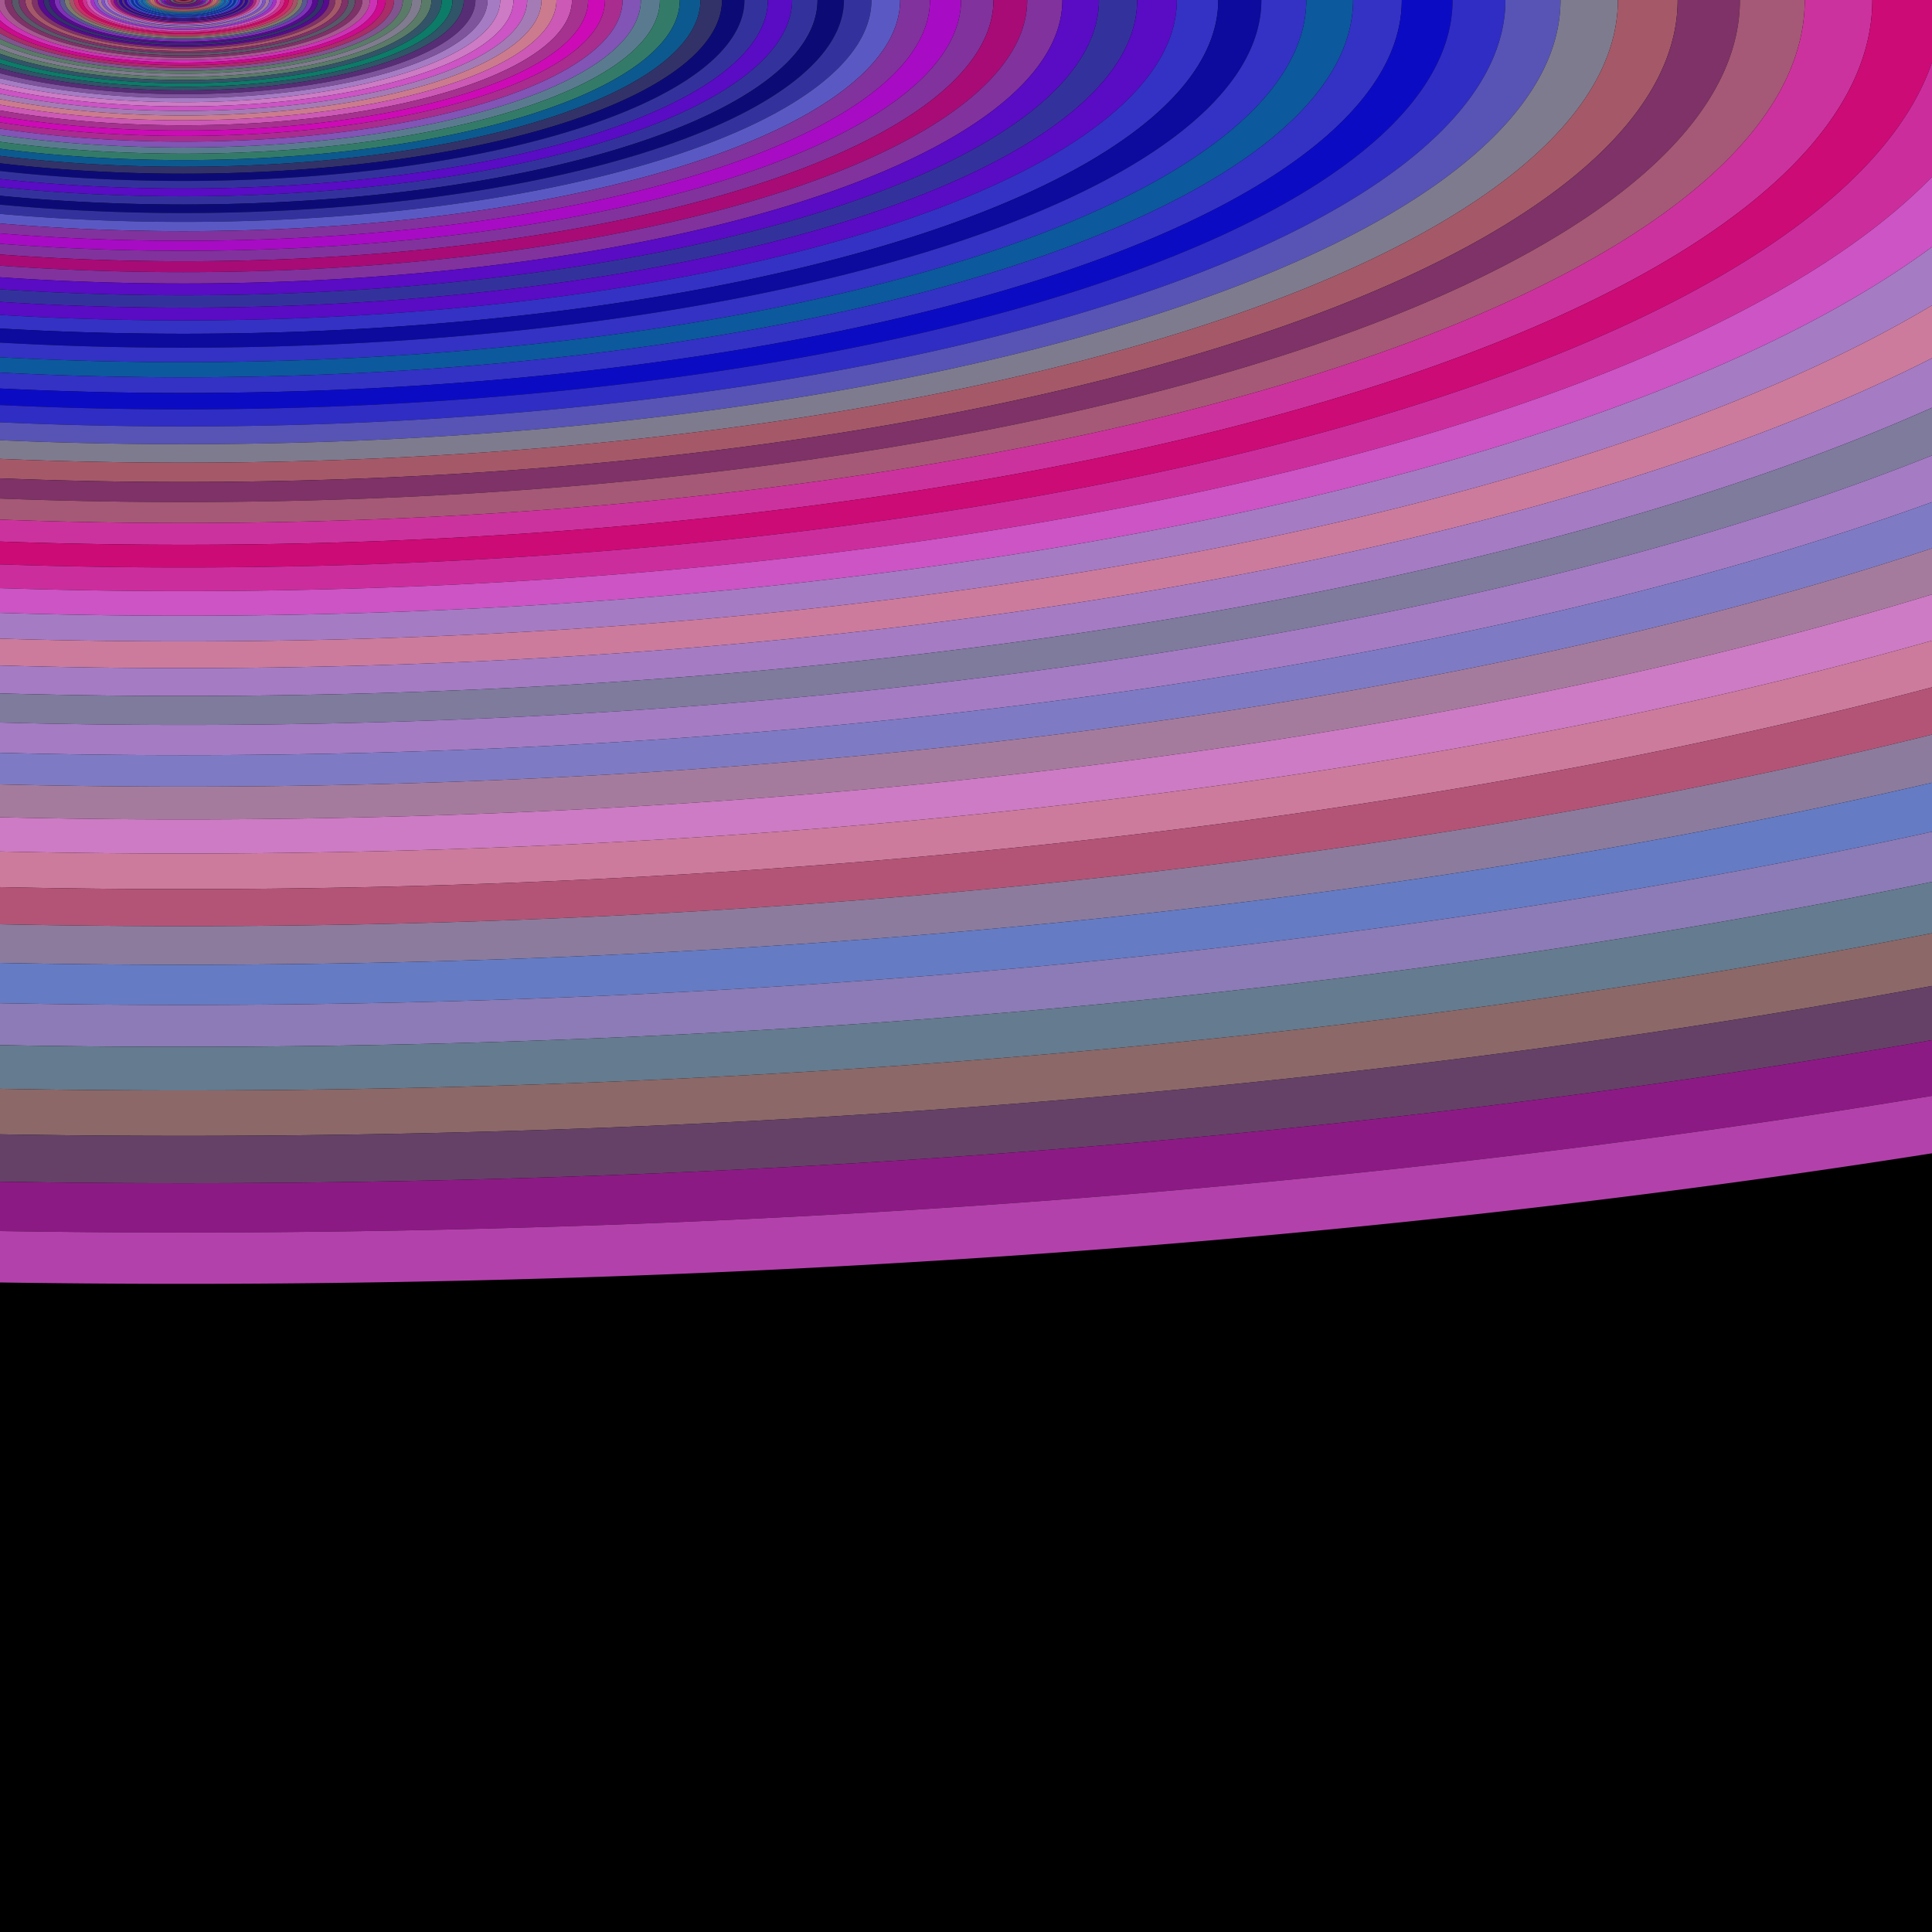
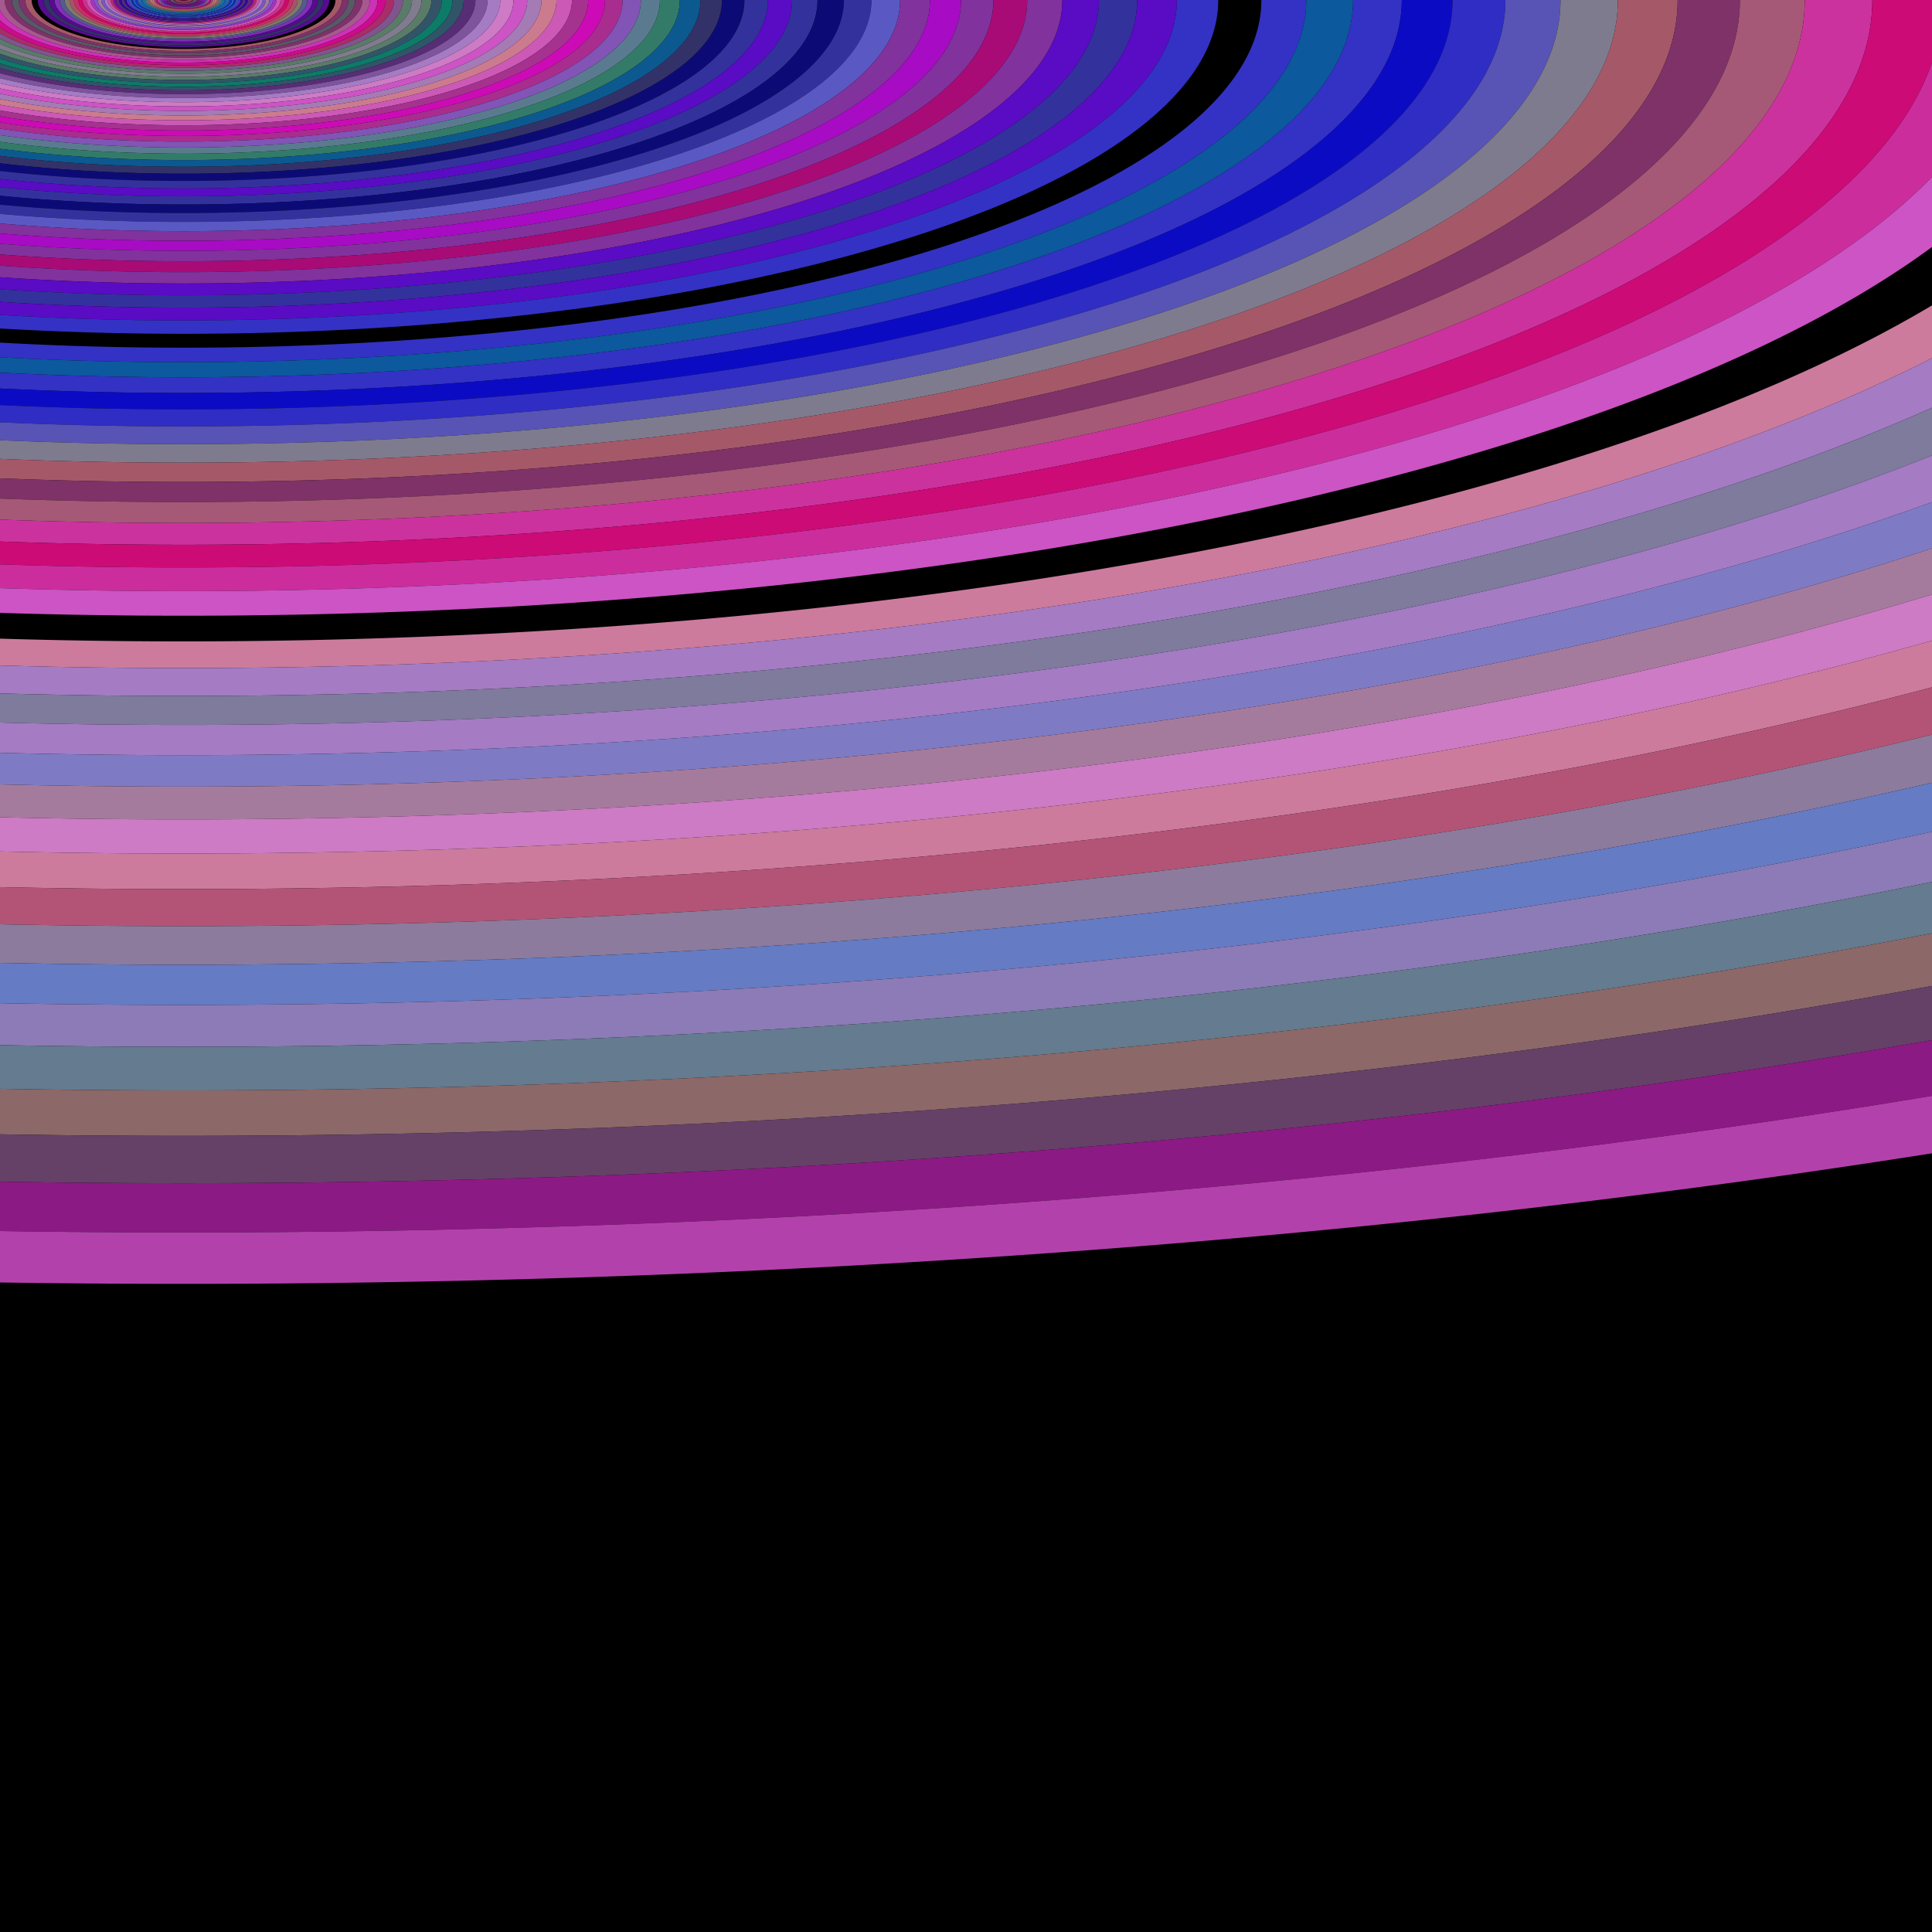
<svg xmlns="http://www.w3.org/2000/svg" xmlns:xlink="http://www.w3.org/1999/xlink" version="1.1" width="1000" height="1000">
  <title>Abstract animation</title>
  <desc>author: David Zydd</desc>
  <defs>
    <g id="gr_1">
      <path style="stroke-width:0; fill:rgb(179,65,171); stroke:rgb(179,65,171);" d="M-1965,0 A3.1,1,0,0,0,2155,0 A3.1,1,0,0,0,-1965,0 Z M-1882.6,0 A3.1,1,0,0,1,2072.6,0 A3.1,1,0,0,1,-1882.6,0 Z " />
    </g>
    <g id="gr_2">
      <path style="stroke-width:0; fill:rgb(140,26,132); stroke:rgb(140,26,132);" d="M-1882.6,0 A3.1,1,0,0,0,2072.6,0 A3.1,1,0,0,0,-1882.6,0 Z M-1803.496,0 A3.1,1,0,0,1,1993.496,0 A3.1,1,0,0,1,-1803.496,0 Z " />
    </g>
    <g id="gr_3">
      <path style="stroke-width:0; fill:rgb(101,65,104); stroke:rgb(101,65,104);" d="M-1803.496,0 A3.1,1,0,0,0,1993.496,0 A3.1,1,0,0,0,-1803.496,0 Z M-1727.556,0 A3.1,1,0,0,1,1917.556,0 A3.1,1,0,0,1,-1727.556,0 Z " />
    </g>
    <g id="gr_4">
      <path style="stroke-width:0; fill:rgb(140,104,104); stroke:rgb(140,104,104);" d="M-1727.556,0 A3.1,1,0,0,0,1917.556,0 A3.1,1,0,0,0,-1727.556,0 Z M-1654.654,0 A3.1,1,0,0,1,1844.654,0 A3.1,1,0,0,1,-1654.654,0 Z " />
    </g>
    <g id="gr_5">
      <path style="stroke-width:0; fill:rgb(101,123,143); stroke:rgb(101,123,143);" d="M-1654.654,0 A3.1,1,0,0,0,1844.654,0 A3.1,1,0,0,0,-1654.654,0 Z M-1584.668,0 A3.1,1,0,0,1,1774.668,0 A3.1,1,0,0,1,-1584.668,0 Z " />
    </g>
    <g id="gr_6">
      <path style="stroke-width:0; fill:rgb(140,123,182); stroke:rgb(140,123,182);" d="M-1584.668,0 A3.1,1,0,0,0,1774.668,0 A3.1,1,0,0,0,-1584.668,0 Z M-1517.481,0 A3.1,1,0,0,1,1707.481,0 A3.1,1,0,0,1,-1517.481,0 Z " />
    </g>
    <g id="gr_7">
      <path style="stroke-width:0; fill:rgb(101,123,196); stroke:rgb(101,123,196);" d="M-1517.481,0 A3.1,1,0,0,0,1707.481,0 A3.1,1,0,0,0,-1517.481,0 Z M-1452.982,0 A3.1,1,0,0,1,1642.982,0 A3.1,1,0,0,1,-1452.982,0 Z " />
    </g>
    <g id="gr_8">
      <path style="stroke-width:0; fill:rgb(140,123,157); stroke:rgb(140,123,157);" d="M-1452.982,0 A3.1,1,0,0,0,1642.982,0 A3.1,1,0,0,0,-1452.982,0 Z M-1391.063,0 A3.1,1,0,0,1,1581.063,0 A3.1,1,0,0,1,-1391.063,0 Z " />
    </g>
    <g id="gr_9">
      <path style="stroke-width:0; fill:rgb(179,84,118); stroke:rgb(179,84,118);" d="M-1391.063,0 A3.1,1,0,0,0,1581.063,0 A3.1,1,0,0,0,-1391.063,0 Z M-1331.62,0 A3.1,1,0,0,1,1521.62,0 A3.1,1,0,0,1,-1331.62,0 Z " />
    </g>
    <g id="gr_10">
      <path style="stroke-width:0; fill:rgb(204,123,157); stroke:rgb(204,123,157);" d="M-1331.62,0 A3.1,1,0,0,0,1521.62,0 A3.1,1,0,0,0,-1331.62,0 Z M-1274.555,0 A3.1,1,0,0,1,1464.555,0 A3.1,1,0,0,1,-1274.555,0 Z " />
    </g>
    <g id="gr_11">
      <path style="stroke-width:0; fill:rgb(204,123,196); stroke:rgb(204,123,196);" d="M-1274.555,0 A3.1,1,0,0,0,1464.555,0 A3.1,1,0,0,0,-1274.555,0 Z M-1219.773,0 A3.1,1,0,0,1,1409.773,0 A3.1,1,0,0,1,-1219.773,0 Z " />
    </g>
    <g id="gr_12">
      <path style="stroke-width:0; fill:rgb(165,123,157); stroke:rgb(165,123,157);" d="M-1219.773,0 A3.1,1,0,0,0,1409.773,0 A3.1,1,0,0,0,-1219.773,0 Z M-1167.182,0 A3.1,1,0,0,1,1357.182,0 A3.1,1,0,0,1,-1167.182,0 Z " />
    </g>
    <g id="gr_13">
      <path style="stroke-width:0; fill:rgb(126,123,196); stroke:rgb(126,123,196);" d="M-1167.182,0 A3.1,1,0,0,0,1357.182,0 A3.1,1,0,0,0,-1167.182,0 Z M-1116.695,0 A3.1,1,0,0,1,1306.695,0 A3.1,1,0,0,1,-1116.695,0 Z " />
    </g>
    <g id="gr_14">
      <path style="stroke-width:0; fill:rgb(165,123,196); stroke:rgb(165,123,196);" d="M-1116.695,0 A3.1,1,0,0,0,1306.695,0 A3.1,1,0,0,0,-1116.695,0 Z M-1068.227,0 A3.1,1,0,0,1,1258.227,0 A3.1,1,0,0,1,-1068.227,0 Z " />
    </g>
    <g id="gr_15">
      <path style="stroke-width:0; fill:rgb(126,123,157); stroke:rgb(126,123,157);" d="M-1068.227,0 A3.1,1,0,0,0,1258.227,0 A3.1,1,0,0,0,-1068.227,0 Z M-1021.698,0 A3.1,1,0,0,1,1211.698,0 A3.1,1,0,0,1,-1021.698,0 Z " />
    </g>
    <g id="gr_16">
      <path style="stroke-width:0; fill:rgb(165,123,196); stroke:rgb(165,123,196);" d="M-1021.698,0 A3.1,1,0,0,0,1211.698,0 A3.1,1,0,0,0,-1021.698,0 Z M-977.03,0 A3.1,1,0,0,1,1167.03,0 A3.1,1,0,0,1,-977.03,0 Z " />
    </g>
    <g id="gr_17">
      <path style="stroke-width:0; fill:rgb(204,123,157); stroke:rgb(204,123,157);" d="M-977.03,0 A3.1,1,0,0,0,1167.03,0 A3.1,1,0,0,0,-977.03,0 Z M-934.149,0 A3.1,1,0,0,1,1124.149,0 A3.1,1,0,0,1,-934.149,0 Z " />
    </g>
    <g id="gr_18">
-       <path style="stroke-width:0; fill:rgb(165,123,196); stroke:rgb(165,123,196);" d="M-934.149,0 A3.1,1,0,0,0,1124.149,0 A3.1,1,0,0,0,-934.149,0 Z M-892.983,0 A3.1,1,0,0,1,1082.983,0 A3.1,1,0,0,1,-892.983,0 Z " />
-     </g>
+       </g>
    <g id="gr_19">
      <path style="stroke-width:0; fill:rgb(204,84,196); stroke:rgb(204,84,196);" d="M-892.983,0 A3.1,1,0,0,0,1082.983,0 A3.1,1,0,0,0,-892.983,0 Z M-853.464,0 A3.1,1,0,0,1,1043.464,0 A3.1,1,0,0,1,-853.464,0 Z " />
    </g>
    <g id="gr_20">
      <path style="stroke-width:0; fill:rgb(204,45,157); stroke:rgb(204,45,157);" d="M-853.464,0 A3.1,1,0,0,0,1043.464,0 A3.1,1,0,0,0,-853.464,0 Z M-815.525,0 A3.1,1,0,0,1,1005.525,0 A3.1,1,0,0,1,-815.525,0 Z " />
    </g>
    <g id="gr_21">
      <path style="stroke-width:0; fill:rgb(204,11,118); stroke:rgb(204,11,118);" d="M-815.525,0 A3.1,1,0,0,0,1005.525,0 A3.1,1,0,0,0,-815.525,0 Z M-779.104,0 A3.1,1,0,0,1,969.104,0 A3.1,1,0,0,1,-779.104,0 Z " />
    </g>
    <g id="gr_22">
      <path style="stroke-width:0; fill:rgb(204,50,157); stroke:rgb(204,50,157);" d="M-779.104,0 A3.1,1,0,0,0,969.104,0 A3.1,1,0,0,0,-779.104,0 Z M-744.14,0 A3.1,1,0,0,1,934.14,0 A3.1,1,0,0,1,-744.14,0 Z " />
    </g>
    <g id="gr_23">
      <path style="stroke-width:0; fill:rgb(165,89,118); stroke:rgb(165,89,118);" d="M-744.14,0 A3.1,1,0,0,0,934.14,0 A3.1,1,0,0,0,-744.14,0 Z M-710.574,0 A3.1,1,0,0,1,900.574,0 A3.1,1,0,0,1,-710.574,0 Z " />
    </g>
    <g id="gr_24">
      <path style="stroke-width:0; fill:rgb(126,50,104); stroke:rgb(126,50,104);" d="M-710.574,0 A3.1,1,0,0,0,900.574,0 A3.1,1,0,0,0,-710.574,0 Z M-678.351,0 A3.1,1,0,0,1,868.351,0 A3.1,1,0,0,1,-678.351,0 Z " />
    </g>
    <g id="gr_25">
      <path style="stroke-width:0; fill:rgb(165,89,104); stroke:rgb(165,89,104);" d="M-678.351,0 A3.1,1,0,0,0,868.351,0 A3.1,1,0,0,0,-678.351,0 Z M-647.417,0 A3.1,1,0,0,1,837.417,0 A3.1,1,0,0,1,-647.417,0 Z " />
    </g>
    <g id="gr_26">
      <path style="stroke-width:0; fill:rgb(126,123,143); stroke:rgb(126,123,143);" d="M-647.417,0 A3.1,1,0,0,0,837.417,0 A3.1,1,0,0,0,-647.417,0 Z M-617.721,0 A3.1,1,0,0,1,807.721,0 A3.1,1,0,0,1,-617.721,0 Z " />
    </g>
    <g id="gr_27">
      <path style="stroke-width:0; fill:rgb(87,84,182); stroke:rgb(87,84,182);" d="M-617.721,0 A3.1,1,0,0,0,807.721,0 A3.1,1,0,0,0,-617.721,0 Z M-589.212,0 A3.1,1,0,0,1,779.212,0 A3.1,1,0,0,1,-589.212,0 Z " />
    </g>
    <g id="gr_28">
      <path style="stroke-width:0; fill:rgb(48,45,196); stroke:rgb(48,45,196);" d="M-589.212,0 A3.1,1,0,0,0,779.212,0 A3.1,1,0,0,0,-589.212,0 Z M-561.843,0 A3.1,1,0,0,1,751.843,0 A3.1,1,0,0,1,-561.843,0 Z " />
    </g>
    <g id="gr_29">
      <path style="stroke-width:0; fill:rgb(12,11,196); stroke:rgb(12,11,196);" d="M-561.843,0 A3.1,1,0,0,0,751.843,0 A3.1,1,0,0,0,-561.843,0 Z M-535.57,0 A3.1,1,0,0,1,725.57,0 A3.1,1,0,0,1,-535.57,0 Z " />
    </g>
    <g id="gr_30">
      <path style="stroke-width:0; fill:rgb(51,50,196); stroke:rgb(51,50,196);" d="M-535.57,0 A3.1,1,0,0,0,725.57,0 A3.1,1,0,0,0,-535.57,0 Z M-510.347,0 A3.1,1,0,0,1,700.347,0 A3.1,1,0,0,1,-510.347,0 Z " />
    </g>
    <g id="gr_31">
      <path style="stroke-width:0; fill:rgb(12,89,157); stroke:rgb(12,89,157);" d="M-510.347,0 A3.1,1,0,0,0,700.347,0 A3.1,1,0,0,0,-510.347,0 Z M-486.133,0 A3.1,1,0,0,1,676.133,0 A3.1,1,0,0,1,-486.133,0 Z " />
    </g>
    <g id="gr_32">
      <path style="stroke-width:0; fill:rgb(51,50,196); stroke:rgb(51,50,196);" d="M-486.133,0 A3.1,1,0,0,0,676.133,0 A3.1,1,0,0,0,-486.133,0 Z M-462.888,0 A3.1,1,0,0,1,652.888,0 A3.1,1,0,0,1,-462.888,0 Z " />
    </g>
    <g id="gr_33">
-       <path style="stroke-width:0; fill:rgb(12,11,157); stroke:rgb(12,11,157);" d="M-462.888,0 A3.1,1,0,0,0,652.888,0 A3.1,1,0,0,0,-462.888,0 Z M-440.572,0 A3.1,1,0,0,1,630.572,0 A3.1,1,0,0,1,-440.572,0 Z " />
-     </g>
+       </g>
    <g id="gr_34">
      <path style="stroke-width:0; fill:rgb(51,50,196); stroke:rgb(51,50,196);" d="M-440.572,0 A3.1,1,0,0,0,630.572,0 A3.1,1,0,0,0,-440.572,0 Z M-419.149,0 A3.1,1,0,0,1,609.149,0 A3.1,1,0,0,1,-419.149,0 Z " />
    </g>
    <g id="gr_35">
      <path style="stroke-width:0; fill:rgb(90,11,196); stroke:rgb(90,11,196);" d="M-419.149,0 A3.1,1,0,0,0,609.149,0 A3.1,1,0,0,0,-419.149,0 Z M-398.583,0 A3.1,1,0,0,1,588.583,0 A3.1,1,0,0,1,-398.583,0 Z " />
    </g>
    <g id="gr_36">
      <path style="stroke-width:0; fill:rgb(51,50,157); stroke:rgb(51,50,157);" d="M-398.583,0 A3.1,1,0,0,0,588.583,0 A3.1,1,0,0,0,-398.583,0 Z M-378.84,0 A3.1,1,0,0,1,568.84,0 A3.1,1,0,0,1,-378.84,0 Z " />
    </g>
    <g id="gr_37">
      <path style="stroke-width:0; fill:rgb(90,11,196); stroke:rgb(90,11,196);" d="M-378.84,0 A3.1,1,0,0,0,568.84,0 A3.1,1,0,0,0,-378.84,0 Z M-359.886,0 A3.1,1,0,0,1,549.886,0 A3.1,1,0,0,1,-359.886,0 Z " />
    </g>
    <g id="gr_38">
      <path style="stroke-width:0; fill:rgb(129,50,157); stroke:rgb(129,50,157);" d="M-359.886,0 A3.1,1,0,0,0,549.886,0 A3.1,1,0,0,0,-359.886,0 Z M-341.691,0 A3.1,1,0,0,1,531.691,0 A3.1,1,0,0,1,-341.691,0 Z " />
    </g>
    <g id="gr_39">
      <path style="stroke-width:0; fill:rgb(168,11,118); stroke:rgb(168,11,118);" d="M-341.691,0 A3.1,1,0,0,0,531.691,0 A3.1,1,0,0,0,-341.691,0 Z M-324.223,0 A3.1,1,0,0,1,514.223,0 A3.1,1,0,0,1,-324.223,0 Z " />
    </g>
    <g id="gr_40">
      <path style="stroke-width:0; fill:rgb(129,50,157); stroke:rgb(129,50,157);" d="M-324.223,0 A3.1,1,0,0,0,514.223,0 A3.1,1,0,0,0,-324.223,0 Z M-307.454,0 A3.1,1,0,0,1,497.454,0 A3.1,1,0,0,1,-307.454,0 Z " />
    </g>
    <g id="gr_41">
      <path style="stroke-width:0; fill:rgb(168,11,196); stroke:rgb(168,11,196);" d="M-307.454,0 A3.1,1,0,0,0,497.454,0 A3.1,1,0,0,0,-307.454,0 Z M-291.356,0 A3.1,1,0,0,1,481.356,0 A3.1,1,0,0,1,-291.356,0 Z " />
    </g>
    <g id="gr_42">
      <path style="stroke-width:0; fill:rgb(129,50,157); stroke:rgb(129,50,157);" d="M-291.356,0 A3.1,1,0,0,0,481.356,0 A3.1,1,0,0,0,-291.356,0 Z M-275.902,0 A3.1,1,0,0,1,465.902,0 A3.1,1,0,0,1,-275.902,0 Z " />
    </g>
    <g id="gr_43">
      <path style="stroke-width:0; fill:rgb(90,89,196); stroke:rgb(90,89,196);" d="M-275.902,0 A3.1,1,0,0,0,465.902,0 A3.1,1,0,0,0,-275.902,0 Z M-261.066,0 A3.1,1,0,0,1,451.066,0 A3.1,1,0,0,1,-261.066,0 Z " />
    </g>
    <g id="gr_44">
      <path style="stroke-width:0; fill:rgb(51,50,157); stroke:rgb(51,50,157);" d="M-261.066,0 A3.1,1,0,0,0,451.066,0 A3.1,1,0,0,0,-261.066,0 Z M-246.823,0 A3.1,1,0,0,1,436.823,0 A3.1,1,0,0,1,-246.823,0 Z " />
    </g>
    <g id="gr_45">
      <path style="stroke-width:0; fill:rgb(12,11,118); stroke:rgb(12,11,118);" d="M-246.823,0 A3.1,1,0,0,0,436.823,0 A3.1,1,0,0,0,-246.823,0 Z M-233.15,0 A3.1,1,0,0,1,423.15,0 A3.1,1,0,0,1,-233.15,0 Z " />
    </g>
    <g id="gr_46">
      <path style="stroke-width:0; fill:rgb(51,50,157); stroke:rgb(51,50,157);" d="M-233.15,0 A3.1,1,0,0,0,423.15,0 A3.1,1,0,0,0,-233.15,0 Z M-220.024,0 A3.1,1,0,0,1,410.024,0 A3.1,1,0,0,1,-220.024,0 Z " />
    </g>
    <g id="gr_47">
      <path style="stroke-width:0; fill:rgb(90,11,196); stroke:rgb(90,11,196);" d="M-220.024,0 A3.1,1,0,0,0,410.024,0 A3.1,1,0,0,0,-220.024,0 Z M-207.423,0 A3.1,1,0,0,1,397.423,0 A3.1,1,0,0,1,-207.423,0 Z " />
    </g>
    <g id="gr_48">
      <path style="stroke-width:0; fill:rgb(51,50,157); stroke:rgb(51,50,157);" d="M-207.423,0 A3.1,1,0,0,0,397.423,0 A3.1,1,0,0,0,-207.423,0 Z M-195.326,0 A3.1,1,0,0,1,385.326,0 A3.1,1,0,0,1,-195.326,0 Z " />
    </g>
    <g id="gr_49">
      <path style="stroke-width:0; fill:rgb(12,11,118); stroke:rgb(12,11,118);" d="M-195.326,0 A3.1,1,0,0,0,385.326,0 A3.1,1,0,0,0,-195.326,0 Z M-183.713,0 A3.1,1,0,0,1,373.713,0 A3.1,1,0,0,1,-183.713,0 Z " />
    </g>
    <g id="gr_50">
      <path style="stroke-width:0; fill:rgb(51,50,104); stroke:rgb(51,50,104);" d="M-183.713,0 A3.1,1,0,0,0,373.713,0 A3.1,1,0,0,0,-183.713,0 Z M-172.565,0 A3.1,1,0,0,1,362.565,0 A3.1,1,0,0,1,-172.565,0 Z " />
    </g>
    <g id="gr_51">
      <path style="stroke-width:0; fill:rgb(12,89,143); stroke:rgb(12,89,143);" d="M-172.565,0 A3.1,1,0,0,0,362.565,0 A3.1,1,0,0,0,-172.565,0 Z M-161.862,0 A3.1,1,0,0,1,351.862,0 A3.1,1,0,0,1,-161.862,0 Z " />
    </g>
    <g id="gr_52">
      <path style="stroke-width:0; fill:rgb(51,123,104); stroke:rgb(51,123,104);" d="M-161.862,0 A3.1,1,0,0,0,351.862,0 A3.1,1,0,0,0,-161.862,0 Z M-151.588,0 A3.1,1,0,0,1,341.588,0 A3.1,1,0,0,1,-151.588,0 Z " />
    </g>
    <g id="gr_53">
      <path style="stroke-width:0; fill:rgb(90,123,143); stroke:rgb(90,123,143);" d="M-151.588,0 A3.1,1,0,0,0,341.588,0 A3.1,1,0,0,0,-151.588,0 Z M-141.724,0 A3.1,1,0,0,1,331.724,0 A3.1,1,0,0,1,-141.724,0 Z " />
    </g>
    <g id="gr_54">
      <path style="stroke-width:0; fill:rgb(129,84,182); stroke:rgb(129,84,182);" d="M-141.724,0 A3.1,1,0,0,0,331.724,0 A3.1,1,0,0,0,-141.724,0 Z M-132.255,0 A3.1,1,0,0,1,322.255,0 A3.1,1,0,0,1,-132.255,0 Z " />
    </g>
    <g id="gr_55">
      <path style="stroke-width:0; fill:rgb(168,45,143); stroke:rgb(168,45,143);" d="M-132.255,0 A3.1,1,0,0,0,322.255,0 A3.1,1,0,0,0,-132.255,0 Z M-123.165,0 A3.1,1,0,0,1,313.165,0 A3.1,1,0,0,1,-123.165,0 Z " />
    </g>
    <g id="gr_56">
      <path style="stroke-width:0; fill:rgb(204,11,182); stroke:rgb(204,11,182);" d="M-123.165,0 A3.1,1,0,0,0,313.165,0 A3.1,1,0,0,0,-123.165,0 Z M-114.438,0 A3.1,1,0,0,1,304.438,0 A3.1,1,0,0,1,-114.438,0 Z " />
    </g>
    <g id="gr_57">
      <path style="stroke-width:0; fill:rgb(165,50,143); stroke:rgb(165,50,143);" d="M-114.438,0 A3.1,1,0,0,0,304.438,0 A3.1,1,0,0,0,-114.438,0 Z M-106.061,0 A3.1,1,0,0,1,296.061,0 A3.1,1,0,0,1,-106.061,0 Z " />
    </g>
    <g id="gr_58">
      <path style="stroke-width:0; fill:rgb(204,89,182); stroke:rgb(204,89,182);" d="M-106.061,0 A3.1,1,0,0,0,296.061,0 A3.1,1,0,0,0,-106.061,0 Z M-98.018,0 A3.1,1,0,0,1,288.018,0 A3.1,1,0,0,1,-98.018,0 Z " />
    </g>
    <g id="gr_59">
      <path style="stroke-width:0; fill:rgb(204,123,143); stroke:rgb(204,123,143);" d="M-98.018,0 A3.1,1,0,0,0,288.018,0 A3.1,1,0,0,0,-98.018,0 Z M-90.298,0 A3.1,1,0,0,1,280.298,0 A3.1,1,0,0,1,-90.298,0 Z " />
    </g>
    <g id="gr_60">
      <path style="stroke-width:0; fill:rgb(165,123,182); stroke:rgb(165,123,182);" d="M-90.298,0 A3.1,1,0,0,0,280.298,0 A3.1,1,0,0,0,-90.298,0 Z M-82.886,0 A3.1,1,0,0,1,272.886,0 A3.1,1,0,0,1,-82.886,0 Z " />
    </g>
    <g id="gr_61">
      <path style="stroke-width:0; fill:rgb(204,84,196); stroke:rgb(204,84,196);" d="M-82.886,0 A3.1,1,0,0,0,272.886,0 A3.1,1,0,0,0,-82.886,0 Z M-75.77,0 A3.1,1,0,0,1,265.77,0 A3.1,1,0,0,1,-75.77,0 Z " />
    </g>
    <g id="gr_62">
      <path style="stroke-width:0; fill:rgb(204,123,196); stroke:rgb(204,123,196);" d="M-75.77,0 A3.1,1,0,0,0,265.77,0 A3.1,1,0,0,0,-75.77,0 Z M-68.94,0 A3.1,1,0,0,1,258.94,0 A3.1,1,0,0,1,-68.94,0 Z " />
    </g>
    <g id="gr_63">
      <path style="stroke-width:0; fill:rgb(165,123,196); stroke:rgb(165,123,196);" d="M-68.94,0 A3.1,1,0,0,0,258.94,0 A3.1,1,0,0,0,-68.94,0 Z M-62.382,0 A3.1,1,0,0,1,252.382,0 A3.1,1,0,0,1,-62.382,0 Z " />
    </g>
    <g id="gr_64">
      <path style="stroke-width:0; fill:rgb(126,84,157); stroke:rgb(126,84,157);" d="M-62.382,0 A3.1,1,0,0,0,252.382,0 A3.1,1,0,0,0,-62.382,0 Z M-56.087,0 A3.1,1,0,0,1,246.087,0 A3.1,1,0,0,1,-56.087,0 Z " />
    </g>
    <g id="gr_65">
      <path style="stroke-width:0; fill:rgb(87,45,118); stroke:rgb(87,45,118);" d="M-56.087,0 A3.1,1,0,0,0,246.087,0 A3.1,1,0,0,0,-56.087,0 Z M-50.043,0 A3.1,1,0,0,1,240.043,0 A3.1,1,0,0,1,-50.043,0 Z " />
    </g>
    <g id="gr_66">
      <path style="stroke-width:0; fill:rgb(48,84,104); stroke:rgb(48,84,104);" d="M-50.043,0 A3.1,1,0,0,0,240.043,0 A3.1,1,0,0,0,-50.043,0 Z M-44.241,0 A3.1,1,0,0,1,234.241,0 A3.1,1,0,0,1,-44.241,0 Z " />
    </g>
    <g id="gr_67">
      <path style="stroke-width:0; fill:rgb(12,123,104); stroke:rgb(12,123,104);" d="M-44.241,0 A3.1,1,0,0,0,234.241,0 A3.1,1,0,0,0,-44.241,0 Z M-38.672,0 A3.1,1,0,0,1,228.672,0 A3.1,1,0,0,1,-38.672,0 Z " />
    </g>
    <g id="gr_68">
      <path style="stroke-width:0; fill:rgb(51,84,104); stroke:rgb(51,84,104);" d="M-38.672,0 A3.1,1,0,0,0,228.672,0 A3.1,1,0,0,0,-38.672,0 Z M-33.325,0 A3.1,1,0,0,1,223.325,0 A3.1,1,0,0,1,-33.325,0 Z " />
    </g>
    <g id="gr_69">
      <path style="stroke-width:0; fill:rgb(90,123,104); stroke:rgb(90,123,104);" d="M-33.325,0 A3.1,1,0,0,0,223.325,0 A3.1,1,0,0,0,-33.325,0 Z M-28.192,0 A3.1,1,0,0,1,218.192,0 A3.1,1,0,0,1,-28.192,0 Z " />
    </g>
    <g id="gr_70">
      <path style="stroke-width:0; fill:rgb(129,123,143); stroke:rgb(129,123,143);" d="M-28.192,0 A3.1,1,0,0,0,218.192,0 A3.1,1,0,0,0,-28.192,0 Z M-23.264,0 A3.1,1,0,0,1,213.264,0 A3.1,1,0,0,1,-23.264,0 Z " />
    </g>
    <g id="gr_71">
      <path style="stroke-width:0; fill:rgb(90,123,104); stroke:rgb(90,123,104);" d="M-23.264,0 A3.1,1,0,0,0,213.264,0 A3.1,1,0,0,0,-23.264,0 Z M-18.534,0 A3.1,1,0,0,1,208.534,0 A3.1,1,0,0,1,-18.534,0 Z " />
    </g>
    <g id="gr_72">
      <path style="stroke-width:0; fill:rgb(129,84,143); stroke:rgb(129,84,143);" d="M-18.534,0 A3.1,1,0,0,0,208.534,0 A3.1,1,0,0,0,-18.534,0 Z M-13.992,0 A3.1,1,0,0,1,203.992,0 A3.1,1,0,0,1,-13.992,0 Z " />
    </g>
    <g id="gr_73">
      <path style="stroke-width:0; fill:rgb(168,45,104); stroke:rgb(168,45,104);" d="M-13.992,0 A3.1,1,0,0,0,203.992,0 A3.1,1,0,0,0,-13.992,0 Z M-9.633,0 A3.1,1,0,0,1,199.633,0 A3.1,1,0,0,1,-9.633,0 Z " />
    </g>
    <g id="gr_74">
      <path style="stroke-width:0; fill:rgb(204,11,143); stroke:rgb(204,11,143);" d="M-9.633,0 A3.1,1,0,0,0,199.633,0 A3.1,1,0,0,0,-9.633,0 Z M-5.447,0 A3.1,1,0,0,1,195.447,0 A3.1,1,0,0,1,-5.447,0 Z " />
    </g>
    <g id="gr_75">
      <path style="stroke-width:0; fill:rgb(204,50,182); stroke:rgb(204,50,182);" d="M-5.447,0 A3.1,1,0,0,0,195.447,0 A3.1,1,0,0,0,-5.447,0 Z M-1.429,0 A3.1,1,0,0,1,191.429,0 A3.1,1,0,0,1,-1.429,0 Z " />
    </g>
    <g id="gr_76">
      <path style="stroke-width:0; fill:rgb(165,89,143); stroke:rgb(165,89,143);" d="M-1.429,0 A3.1,1,0,0,0,191.429,0 A3.1,1,0,0,0,-1.429,0 Z M2.428,0 A3.1,1,0,0,1,187.572,0 A3.1,1,0,0,1,2.428,0 Z " />
    </g>
    <g id="gr_77">
      <path style="stroke-width:0; fill:rgb(126,50,104); stroke:rgb(126,50,104);" d="M2.428,0 A3.1,1,0,0,0,187.572,0 A3.1,1,0,0,0,2.428,0 Z M6.131,0 A3.1,1,0,0,1,183.869,0 A3.1,1,0,0,1,6.131,0 Z " />
    </g>
    <g id="gr_78">
      <path style="stroke-width:0; fill:rgb(87,89,104); stroke:rgb(87,89,104);" d="M6.131,0 A3.1,1,0,0,0,183.869,0 A3.1,1,0,0,0,6.131,0 Z M9.685,0 A3.1,1,0,0,1,180.315,0 A3.1,1,0,0,1,9.685,0 Z " />
    </g>
    <g id="gr_79">
      <path style="stroke-width:0; fill:rgb(126,50,104); stroke:rgb(126,50,104);" d="M9.685,0 A3.1,1,0,0,0,180.315,0 A3.1,1,0,0,0,9.685,0 Z M13.098,0 A3.1,1,0,0,1,176.902,0 A3.1,1,0,0,1,13.098,0 Z " />
    </g>
    <g id="gr_80">
      <path style="stroke-width:0; fill:rgb(165,89,104); stroke:rgb(165,89,104);" d="M13.098,0 A3.1,1,0,0,0,176.902,0 A3.1,1,0,0,0,13.098,0 Z M16.374,0 A3.1,1,0,0,1,173.626,0 A3.1,1,0,0,1,16.374,0 Z " />
    </g>
    <g id="gr_81">
-       <path style="stroke-width:0; fill:rgb(126,50,104); stroke:rgb(126,50,104);" d="M16.374,0 A3.1,1,0,0,0,173.626,0 A3.1,1,0,0,0,16.374,0 Z M19.519,0 A3.1,1,0,0,1,170.481,0 A3.1,1,0,0,1,19.519,0 Z " />
-     </g>
+       </g>
    <g id="gr_82">
      <path style="stroke-width:0; fill:rgb(87,11,143); stroke:rgb(87,11,143);" d="M19.519,0 A3.1,1,0,0,0,170.481,0 A3.1,1,0,0,0,19.519,0 Z M22.538,0 A3.1,1,0,0,1,167.462,0 A3.1,1,0,0,1,22.538,0 Z " />
    </g>
    <g id="gr_83">
      <path style="stroke-width:0; fill:rgb(48,50,104); stroke:rgb(48,50,104);" d="M22.538,0 A3.1,1,0,0,0,167.462,0 A3.1,1,0,0,0,22.538,0 Z M25.437,0 A3.1,1,0,0,1,164.563,0 A3.1,1,0,0,1,25.437,0 Z " />
    </g>
    <g id="gr_84">
      <path style="stroke-width:0; fill:rgb(87,11,143); stroke:rgb(87,11,143);" d="M25.437,0 A3.1,1,0,0,0,164.563,0 A3.1,1,0,0,0,25.437,0 Z M28.219,0 A3.1,1,0,0,1,161.781,0 A3.1,1,0,0,1,28.219,0 Z " />
    </g>
    <g id="gr_85">
      <path style="stroke-width:0; fill:rgb(126,50,182); stroke:rgb(126,50,182);" d="M28.219,0 A3.1,1,0,0,0,161.781,0 A3.1,1,0,0,0,28.219,0 Z M30.891,0 A3.1,1,0,0,1,159.109,0 A3.1,1,0,0,1,30.891,0 Z " />
    </g>
    <g id="gr_86">
      <path style="stroke-width:0; fill:rgb(87,89,143); stroke:rgb(87,89,143);" d="M30.891,0 A3.1,1,0,0,0,159.109,0 A3.1,1,0,0,0,30.891,0 Z M33.455,0 A3.1,1,0,0,1,156.545,0 A3.1,1,0,0,1,33.455,0 Z " />
    </g>
    <g id="gr_87">
      <path style="stroke-width:0; fill:rgb(126,123,104); stroke:rgb(126,123,104);" d="M33.455,0 A3.1,1,0,0,0,156.545,0 A3.1,1,0,0,0,33.455,0 Z M35.917,0 A3.1,1,0,0,1,154.083,0 A3.1,1,0,0,1,35.917,0 Z " />
    </g>
    <g id="gr_88">
-       <path style="stroke-width:0; fill:rgb(165,84,104); stroke:rgb(165,84,104);" d="M35.917,0 A3.1,1,0,0,0,154.083,0 A3.1,1,0,0,0,35.917,0 Z M38.28,0 A3.1,1,0,0,1,151.72,0 A3.1,1,0,0,1,38.28,0 Z " />
+       <path style="stroke-width:0; fill:rgb(165,84,104); stroke:rgb(165,84,104);" d="M35.917,0 A3.1,1,0,0,0,154.083,0 A3.1,1,0,0,0,35.917,0 Z M38.28,0 A3.1,1,0,0,1,151.72,0 A3.1,1,0,0,1,38.28,0 " />
    </g>
    <g id="gr_89">
      <path style="stroke-width:0; fill:rgb(204,45,104); stroke:rgb(204,45,104);" d="M38.28,0 A3.1,1,0,0,0,151.72,0 A3.1,1,0,0,0,38.28,0 Z M40.549,0 A3.1,1,0,0,1,149.451,0 A3.1,1,0,0,1,40.549,0 Z " />
    </g>
    <g id="gr_90">
      <path style="stroke-width:0; fill:rgb(204,11,104); stroke:rgb(204,11,104);" d="M40.549,0 A3.1,1,0,0,0,149.451,0 A3.1,1,0,0,0,40.549,0 Z M42.727,0 A3.1,1,0,0,1,147.273,0 A3.1,1,0,0,1,42.727,0 Z " />
    </g>
    <g id="gr_91">
      <path style="stroke-width:0; fill:rgb(204,50,143); stroke:rgb(204,50,143);" d="M42.727,0 A3.1,1,0,0,0,147.273,0 A3.1,1,0,0,0,42.727,0 Z M44.818,0 A3.1,1,0,0,1,145.182,0 A3.1,1,0,0,1,44.818,0 Z " />
    </g>
    <g id="gr_92">
      <path style="stroke-width:0; fill:rgb(204,89,182); stroke:rgb(204,89,182);" d="M44.818,0 A3.1,1,0,0,0,145.182,0 A3.1,1,0,0,0,44.818,0 Z M46.825,0 A3.1,1,0,0,1,143.175,0 A3.1,1,0,0,1,46.825,0 Z " />
    </g>
    <g id="gr_93">
      <path style="stroke-width:0; fill:rgb(165,50,196); stroke:rgb(165,50,196);" d="M46.825,0 A3.1,1,0,0,0,143.175,0 A3.1,1,0,0,0,46.825,0 Z M48.752,0 A3.1,1,0,0,1,141.248,0 A3.1,1,0,0,1,48.752,0 Z " />
    </g>
    <g id="gr_94">
      <path style="stroke-width:0; fill:rgb(126,89,196); stroke:rgb(126,89,196);" d="M48.752,0 A3.1,1,0,0,0,141.248,0 A3.1,1,0,0,0,48.752,0 Z M50.602,0 A3.1,1,0,0,1,139.398,0 A3.1,1,0,0,1,50.602,0 Z " />
    </g>
    <g id="gr_95">
      <path style="stroke-width:0; fill:rgb(165,123,157); stroke:rgb(165,123,157);" d="M50.602,0 A3.1,1,0,0,0,139.398,0 A3.1,1,0,0,0,50.602,0 Z M52.378,0 A3.1,1,0,0,1,137.622,0 A3.1,1,0,0,1,52.378,0 Z " />
    </g>
    <g id="gr_96">
      <path style="stroke-width:0; fill:rgb(126,84,196); stroke:rgb(126,84,196);" d="M52.378,0 A3.1,1,0,0,0,137.622,0 A3.1,1,0,0,0,52.378,0 Z M54.083,0 A3.1,1,0,0,1,135.917,0 A3.1,1,0,0,1,54.083,0 Z " />
    </g>
    <g id="gr_97">
      <path style="stroke-width:0; fill:rgb(165,123,196); stroke:rgb(165,123,196);" d="M54.083,0 A3.1,1,0,0,0,135.917,0 A3.1,1,0,0,0,54.083,0 Z M55.72,0 A3.1,1,0,0,1,134.28,0 A3.1,1,0,0,1,55.72,0 Z " />
    </g>
    <g id="gr_98">
      <path style="stroke-width:0; fill:rgb(204,84,157); stroke:rgb(204,84,157);" d="M55.72,0 A3.1,1,0,0,0,134.28,0 A3.1,1,0,0,0,55.72,0 Z M57.291,0 A3.1,1,0,0,1,132.709,0 A3.1,1,0,0,1,57.291,0 Z " />
    </g>
    <g id="gr_99">
      <path style="stroke-width:0; fill:rgb(165,45,118); stroke:rgb(165,45,118);" d="M57.291,0 A3.1,1,0,0,0,132.709,0 A3.1,1,0,0,0,57.291,0 Z M58.799,0 A3.1,1,0,0,1,131.201,0 A3.1,1,0,0,1,58.799,0 Z " />
    </g>
    <g id="gr_100">
      <path style="stroke-width:0; fill:rgb(126,11,157); stroke:rgb(126,11,157);" d="M58.799,0 A3.1,1,0,0,0,131.201,0 A3.1,1,0,0,0,58.799,0 Z M60.247,0 A3.1,1,0,0,1,129.753,0 A3.1,1,0,0,1,60.247,0 Z " />
    </g>
    <g id="gr_101">
      <path style="stroke-width:0; fill:rgb(87,50,118); stroke:rgb(87,50,118);" d="M60.247,0 A3.1,1,0,0,0,129.753,0 A3.1,1,0,0,0,60.247,0 Z M61.637,0 A3.1,1,0,0,1,128.363,0 A3.1,1,0,0,1,61.637,0 Z " />
    </g>
    <g id="gr_102">
      <path style="stroke-width:0; fill:rgb(48,11,157); stroke:rgb(48,11,157);" d="M61.637,0 A3.1,1,0,0,0,128.363,0 A3.1,1,0,0,0,61.637,0 Z M62.972,0 A3.1,1,0,0,1,127.028,0 A3.1,1,0,0,1,62.972,0 Z " />
    </g>
    <g id="gr_103">
      <path style="stroke-width:0; fill:rgb(87,50,118); stroke:rgb(87,50,118);" d="M62.972,0 A3.1,1,0,0,0,127.028,0 A3.1,1,0,0,0,62.972,0 Z M64.253,0 A3.1,1,0,0,1,125.747,0 A3.1,1,0,0,1,64.253,0 Z " />
    </g>
    <g id="gr_104">
      <path style="stroke-width:0; fill:rgb(48,11,157); stroke:rgb(48,11,157);" d="M64.253,0 A3.1,1,0,0,0,125.747,0 A3.1,1,0,0,0,64.253,0 Z M65.483,0 A3.1,1,0,0,1,124.517,0 A3.1,1,0,0,1,65.483,0 Z " />
    </g>
    <g id="gr_105">
      <path style="stroke-width:0; fill:rgb(87,50,196); stroke:rgb(87,50,196);" d="M65.483,0 A3.1,1,0,0,0,124.517,0 A3.1,1,0,0,0,65.483,0 Z M66.663,0 A3.1,1,0,0,1,123.337,0 A3.1,1,0,0,1,66.663,0 Z " />
    </g>
    <g id="gr_106">
      <path style="stroke-width:0; fill:rgb(48,89,196); stroke:rgb(48,89,196);" d="M66.663,0 A3.1,1,0,0,0,123.337,0 A3.1,1,0,0,0,66.663,0 Z M67.797,0 A3.1,1,0,0,1,122.203,0 A3.1,1,0,0,1,67.797,0 Z " />
    </g>
    <g id="gr_107">
      <path style="stroke-width:0; fill:rgb(12,50,157); stroke:rgb(12,50,157);" d="M67.797,0 A3.1,1,0,0,0,122.203,0 A3.1,1,0,0,0,67.797,0 Z M68.885,0 A3.1,1,0,0,1,121.115,0 A3.1,1,0,0,1,68.885,0 Z " />
    </g>
    <g id="gr_108">
      <path style="stroke-width:0; fill:rgb(51,89,196); stroke:rgb(51,89,196);" d="M68.885,0 A3.1,1,0,0,0,121.115,0 A3.1,1,0,0,0,68.885,0 Z M69.93,0 A3.1,1,0,0,1,120.07,0 A3.1,1,0,0,1,69.93,0 Z " />
    </g>
    <g id="gr_109">
      <path style="stroke-width:0; fill:rgb(12,50,196); stroke:rgb(12,50,196);" d="M69.93,0 A3.1,1,0,0,0,120.07,0 A3.1,1,0,0,0,69.93,0 Z M70.932,0 A3.1,1,0,0,1,119.068,0 A3.1,1,0,0,1,70.932,0 Z " />
    </g>
    <g id="gr_110">
      <path style="stroke-width:0; fill:rgb(51,89,157); stroke:rgb(51,89,157);" d="M70.932,0 A3.1,1,0,0,0,119.068,0 A3.1,1,0,0,0,70.932,0 Z M71.895,0 A3.1,1,0,0,1,118.105,0 A3.1,1,0,0,1,71.895,0 Z " />
    </g>
    <g id="gr_111">
      <path style="stroke-width:0; fill:rgb(12,123,196); stroke:rgb(12,123,196);" d="M71.895,0 A3.1,1,0,0,0,118.105,0 A3.1,1,0,0,0,71.895,0 Z M72.819,0 A3.1,1,0,0,1,117.181,0 A3.1,1,0,0,1,72.819,0 Z " />
    </g>
    <g id="gr_112">
      <path style="stroke-width:0; fill:rgb(51,84,157); stroke:rgb(51,84,157);" d="M72.819,0 A3.1,1,0,0,0,117.181,0 A3.1,1,0,0,0,72.819,0 Z M73.707,0 A3.1,1,0,0,1,116.293,0 A3.1,1,0,0,1,73.707,0 Z " />
    </g>
    <g id="gr_113">
      <path style="stroke-width:0; fill:rgb(12,123,196); stroke:rgb(12,123,196);" d="M73.707,0 A3.1,1,0,0,0,116.293,0 A3.1,1,0,0,0,73.707,0 Z M74.558,0 A3.1,1,0,0,1,115.442,0 A3.1,1,0,0,1,74.558,0 Z " />
    </g>
    <g id="gr_114">
      <path style="stroke-width:0; fill:rgb(51,123,157); stroke:rgb(51,123,157);" d="M74.558,0 A3.1,1,0,0,0,115.442,0 A3.1,1,0,0,0,74.558,0 Z M75.376,0 A3.1,1,0,0,1,114.624,0 A3.1,1,0,0,1,75.376,0 Z " />
    </g>
    <g id="gr_115">
      <path style="stroke-width:0; fill:rgb(90,123,118); stroke:rgb(90,123,118);" d="M75.376,0 A3.1,1,0,0,0,114.624,0 A3.1,1,0,0,0,75.376,0 Z M76.161,0 A3.1,1,0,0,1,113.839,0 A3.1,1,0,0,1,76.161,0 Z " />
    </g>
    <g id="gr_116">
      <path style="stroke-width:0; fill:rgb(129,123,104); stroke:rgb(129,123,104);" d="M76.161,0 A3.1,1,0,0,0,113.839,0 A3.1,1,0,0,0,76.161,0 Z M76.915,0 A3.1,1,0,0,1,113.085,0 A3.1,1,0,0,1,76.915,0 Z " />
    </g>
    <g id="gr_117">
      <path style="stroke-width:0; fill:rgb(168,84,143); stroke:rgb(168,84,143);" d="M76.915,0 A3.1,1,0,0,0,113.085,0 A3.1,1,0,0,0,76.915,0 Z M77.638,0 A3.1,1,0,0,1,112.362,0 A3.1,1,0,0,1,77.638,0 Z " />
    </g>
    <g id="gr_118">
      <path style="stroke-width:0; fill:rgb(204,123,104); stroke:rgb(204,123,104);" d="M77.638,0 A3.1,1,0,0,0,112.362,0 A3.1,1,0,0,0,77.638,0 Z M78.332,0 A3.1,1,0,0,1,111.668,0 A3.1,1,0,0,1,78.332,0 Z " />
    </g>
    <g id="gr_119">
      <path style="stroke-width:0; fill:rgb(204,123,104); stroke:rgb(204,123,104);" d="M78.332,0 A3.1,1,0,0,0,111.668,0 A3.1,1,0,0,0,78.332,0 Z M78.999,0 A3.1,1,0,0,1,111.001,0 A3.1,1,0,0,1,78.999,0 Z " />
    </g>
    <g id="gr_120">
      <path style="stroke-width:0; fill:rgb(204,123,104); stroke:rgb(204,123,104);" d="M78.999,0 A3.1,1,0,0,0,111.001,0 A3.1,1,0,0,0,78.999,0 Z M79.639,0 A3.1,1,0,0,1,110.361,0 A3.1,1,0,0,1,79.639,0 Z " />
    </g>
    <g id="gr_121">
      <path style="stroke-width:0; fill:rgb(165,84,143); stroke:rgb(165,84,143);" d="M79.639,0 A3.1,1,0,0,0,110.361,0 A3.1,1,0,0,0,79.639,0 Z M80.254,0 A3.1,1,0,0,1,109.746,0 A3.1,1,0,0,1,80.254,0 Z " />
    </g>
    <g id="gr_122">
      <path style="stroke-width:0; fill:rgb(204,45,104); stroke:rgb(204,45,104);" d="M80.254,0 A3.1,1,0,0,0,109.746,0 A3.1,1,0,0,0,80.254,0 Z M80.843,0 A3.1,1,0,0,1,109.157,0 A3.1,1,0,0,1,80.843,0 Z " />
    </g>
    <g id="gr_123">
      <path style="stroke-width:0; fill:rgb(165,11,143); stroke:rgb(165,11,143);" d="M80.843,0 A3.1,1,0,0,0,109.157,0 A3.1,1,0,0,0,80.843,0 Z M81.41,0 A3.1,1,0,0,1,108.59,0 A3.1,1,0,0,1,81.41,0 Z " />
    </g>
    <g id="gr_124">
      <path style="stroke-width:0; fill:rgb(204,50,182); stroke:rgb(204,50,182);" d="M81.41,0 A3.1,1,0,0,0,108.59,0 A3.1,1,0,0,0,81.41,0 Z M81.953,0 A3.1,1,0,0,1,108.047,0 A3.1,1,0,0,1,81.953,0 Z " />
    </g>
    <g id="gr_125">
      <path style="stroke-width:0; fill:rgb(165,89,143); stroke:rgb(165,89,143);" d="M81.953,0 A3.1,1,0,0,0,108.047,0 A3.1,1,0,0,0,81.953,0 Z M82.475,0 A3.1,1,0,0,1,107.525,0 A3.1,1,0,0,1,82.475,0 Z " />
    </g>
    <g id="gr_126">
      <path style="stroke-width:0; fill:rgb(126,123,182); stroke:rgb(126,123,182);" d="M82.475,0 A3.1,1,0,0,0,107.525,0 A3.1,1,0,0,0,82.475,0 Z M82.976,0 A3.1,1,0,0,1,107.024,0 A3.1,1,0,0,1,82.976,0 Z " />
    </g>
    <g id="gr_127">
      <path style="stroke-width:0; fill:rgb(87,84,143); stroke:rgb(87,84,143);" d="M82.976,0 A3.1,1,0,0,0,107.024,0 A3.1,1,0,0,0,82.976,0 Z M83.457,0 A3.1,1,0,0,1,106.543,0 A3.1,1,0,0,1,83.457,0 Z " />
    </g>
    <g id="gr_128">
      <path style="stroke-width:0; fill:rgb(126,45,182); stroke:rgb(126,45,182);" d="M83.457,0 A3.1,1,0,0,0,106.543,0 A3.1,1,0,0,0,83.457,0 Z M83.919,0 A3.1,1,0,0,1,106.081,0 A3.1,1,0,0,1,83.919,0 Z " />
    </g>
    <g id="gr_129">
      <path style="stroke-width:0; fill:rgb(165,11,196); stroke:rgb(165,11,196);" d="M83.919,0 A3.1,1,0,0,0,106.081,0 A3.1,1,0,0,0,83.919,0 Z M84.362,0 A3.1,1,0,0,1,105.638,0 A3.1,1,0,0,1,84.362,0 Z " />
    </g>
    <g id="gr_130">
      <path style="stroke-width:0; fill:rgb(126,50,196); stroke:rgb(126,50,196);" d="M84.362,0 A3.1,1,0,0,0,105.638,0 A3.1,1,0,0,0,84.362,0 Z M84.788,0 A3.1,1,0,0,1,105.212,0 A3.1,1,0,0,1,84.788,0 Z " />
    </g>
    <g id="gr_131">
      <path style="stroke-width:0; fill:rgb(87,11,196); stroke:rgb(87,11,196);" d="M84.788,0 A3.1,1,0,0,0,105.212,0 A3.1,1,0,0,0,84.788,0 Z M85.196,0 A3.1,1,0,0,1,104.804,0 A3.1,1,0,0,1,85.196,0 Z " />
    </g>
    <g id="gr_132">
      <path style="stroke-width:0; fill:rgb(126,50,196); stroke:rgb(126,50,196);" d="M85.196,0 A3.1,1,0,0,0,104.804,0 A3.1,1,0,0,0,85.196,0 Z M85.588,0 A3.1,1,0,0,1,104.412,0 A3.1,1,0,0,1,85.588,0 Z " />
    </g>
    <g id="gr_133">
      <path style="stroke-width:0; fill:rgb(165,11,157); stroke:rgb(165,11,157);" d="M85.588,0 A3.1,1,0,0,0,104.412,0 A3.1,1,0,0,0,85.588,0 Z M85.965,0 A3.1,1,0,0,1,104.035,0 A3.1,1,0,0,1,85.965,0 Z " />
    </g>
    <g id="gr_134">
      <path style="stroke-width:0; fill:rgb(126,50,118); stroke:rgb(126,50,118);" d="M85.965,0 A3.1,1,0,0,0,104.035,0 A3.1,1,0,0,0,85.965,0 Z M86.326,0 A3.1,1,0,0,1,103.674,0 A3.1,1,0,0,1,86.326,0 Z " />
    </g>
    <g id="gr_135">
      <path style="stroke-width:0; fill:rgb(165,11,104); stroke:rgb(165,11,104);" d="M86.326,0 A3.1,1,0,0,0,103.674,0 A3.1,1,0,0,0,86.326,0 Z M86.673,0 A3.1,1,0,0,1,103.327,0 A3.1,1,0,0,1,86.673,0 Z " />
    </g>
    <g id="gr_136">
      <path style="stroke-width:0; fill:rgb(126,50,143); stroke:rgb(126,50,143);" d="M86.673,0 A3.1,1,0,0,0,103.327,0 A3.1,1,0,0,0,86.673,0 Z M87.006,0 A3.1,1,0,0,1,102.994,0 A3.1,1,0,0,1,87.006,0 Z " />
    </g>
    <g id="gr_137">
      <path style="stroke-width:0; fill:rgb(165,11,182); stroke:rgb(165,11,182);" d="M87.006,0 A3.1,1,0,0,0,102.994,0 A3.1,1,0,0,0,87.006,0 Z M87.326,0 A3.1,1,0,0,1,102.674,0 A3.1,1,0,0,1,87.326,0 Z " />
    </g>
    <g id="gr_138">
      <path style="stroke-width:0; fill:rgb(126,50,196); stroke:rgb(126,50,196);" d="M87.326,0 A3.1,1,0,0,0,102.674,0 A3.1,1,0,0,0,87.326,0 Z M87.633,0 A3.1,1,0,0,1,102.367,0 A3.1,1,0,0,1,87.633,0 Z " />
    </g>
    <g id="gr_139">
      <path style="stroke-width:0; fill:rgb(87,11,157); stroke:rgb(87,11,157);" d="M87.633,0 A3.1,1,0,0,0,102.367,0 A3.1,1,0,0,0,87.633,0 Z M87.928,0 A3.1,1,0,0,1,102.072,0 A3.1,1,0,0,1,87.928,0 Z " />
    </g>
    <g id="gr_140">
      <path style="stroke-width:0; fill:rgb(126,50,118); stroke:rgb(126,50,118);" d="M87.928,0 A3.1,1,0,0,0,102.072,0 A3.1,1,0,0,0,87.928,0 Z M88.21,0 A3.1,1,0,0,1,101.79,0 A3.1,1,0,0,1,88.21,0 Z " />
    </g>
    <g id="gr_141">
      <path style="stroke-width:0; fill:rgb(87,89,104); stroke:rgb(87,89,104);" d="M88.21,0 A3.1,1,0,0,0,101.79,0 A3.1,1,0,0,0,88.21,0 Z M88.482,0 A3.1,1,0,0,1,101.518,0 A3.1,1,0,0,1,88.482,0 Z " />
    </g>
    <g id="gr_142">
      <path style="stroke-width:0; fill:rgb(126,123,143); stroke:rgb(126,123,143);" d="M88.482,0 A3.1,1,0,0,0,101.518,0 A3.1,1,0,0,0,88.482,0 Z M88.743,0 A3.1,1,0,0,1,101.257,0 A3.1,1,0,0,1,88.743,0 Z " />
    </g>
    <g id="gr_143">
      <path style="stroke-width:0; fill:rgb(165,123,182); stroke:rgb(165,123,182);" d="M88.743,0 A3.1,1,0,0,0,101.257,0 A3.1,1,0,0,0,88.743,0 Z M88.993,0 A3.1,1,0,0,1,101.007,0 A3.1,1,0,0,1,88.993,0 Z " />
    </g>
    <g id="gr_144">
      <path style="stroke-width:0; fill:rgb(126,123,143); stroke:rgb(126,123,143);" d="M88.993,0 A3.1,1,0,0,0,101.007,0 A3.1,1,0,0,0,88.993,0 Z M89.233,0 A3.1,1,0,0,1,100.767,0 A3.1,1,0,0,1,89.233,0 Z " />
    </g>
    <g id="gr_145">
      <path style="stroke-width:0; fill:rgb(87,123,104); stroke:rgb(87,123,104);" d="M89.233,0 A3.1,1,0,0,0,100.767,0 A3.1,1,0,0,0,89.233,0 Z M89.464,0 A3.1,1,0,0,1,100.536,0 A3.1,1,0,0,1,89.464,0 Z " />
    </g>
    <g id="gr_146">
      <path style="stroke-width:0; fill:rgb(126,84,104); stroke:rgb(126,84,104);" d="M89.464,0 A3.1,1,0,0,0,100.536,0 A3.1,1,0,0,0,89.464,0 Z M89.685,0 A3.1,1,0,0,1,100.315,0 A3.1,1,0,0,1,89.685,0 Z " />
    </g>
    <g id="gr_147">
      <path style="stroke-width:0; fill:rgb(87,45,143); stroke:rgb(87,45,143);" d="M89.685,0 A3.1,1,0,0,0,100.315,0 A3.1,1,0,0,0,89.685,0 Z M89.898,0 A3.1,1,0,0,1,100.102,0 A3.1,1,0,0,1,89.898,0 Z " />
    </g>
    <g id="gr_148">
      <path style="stroke-width:0; fill:rgb(126,84,104); stroke:rgb(126,84,104);" d="M89.898,0 A3.1,1,0,0,0,100.102,0 A3.1,1,0,0,0,89.898,0 Z M90.102,0 A3.1,1,0,0,1,99.898,0 A3.1,1,0,0,1,90.102,0 Z " />
    </g>
    <g id="gr_149">
      <path style="stroke-width:0; fill:rgb(165,45,104); stroke:rgb(165,45,104);" d="M90.102,0 A3.1,1,0,0,0,99.898,0 A3.1,1,0,0,0,90.102,0 Z M90.298,0 A3.1,1,0,0,1,99.702,0 A3.1,1,0,0,1,90.298,0 Z " />
    </g>
    <g id="gr_150">
      <path style="stroke-width:0; fill:rgb(204,11,104); stroke:rgb(204,11,104);" d="M90.298,0 A3.1,1,0,0,0,99.702,0 A3.1,1,0,0,0,90.298,0 Z M90.486,0 A3.1,1,0,0,1,99.514,0 A3.1,1,0,0,1,90.486,0 Z " />
    </g>
    <g id="gr_151">
      <path style="stroke-width:0; fill:rgb(165,50,104); stroke:rgb(165,50,104);" d="M90.486,0 A3.1,1,0,0,0,99.514,0 A3.1,1,0,0,0,90.486,0 Z M90.667,0 A3.1,1,0,0,1,99.333,0 A3.1,1,0,0,1,90.667,0 Z " />
    </g>
    <g id="gr_152">
      <path style="stroke-width:0; fill:rgb(204,89,104); stroke:rgb(204,89,104);" d="M90.667,0 A3.1,1,0,0,0,99.333,0 A3.1,1,0,0,0,90.667,0 Z M90.84,0 A3.1,1,0,0,1,99.16,0 A3.1,1,0,0,1,90.84,0 Z " />
    </g>
    <g id="gr_153">
      <path style="stroke-width:0; fill:rgb(204,50,104); stroke:rgb(204,50,104);" d="M90.84,0 A3.1,1,0,0,0,99.16,0 A3.1,1,0,0,0,90.84,0 Z M91.006,0 A3.1,1,0,0,1,98.994,0 A3.1,1,0,0,1,91.006,0 Z " />
    </g>
    <g id="gr_154">
      <path style="stroke-width:0; fill:rgb(204,89,143); stroke:rgb(204,89,143);" d="M91.006,0 A3.1,1,0,0,0,98.994,0 A3.1,1,0,0,0,91.006,0 Z M91.166,0 A3.1,1,0,0,1,98.834,0 A3.1,1,0,0,1,91.166,0 Z " />
    </g>
    <g id="gr_155">
      <path style="stroke-width:0; fill:rgb(204,123,104); stroke:rgb(204,123,104);" d="M91.166,0 A3.1,1,0,0,0,98.834,0 A3.1,1,0,0,0,91.166,0 Z M91.319,0 A3.1,1,0,0,1,98.681,0 A3.1,1,0,0,1,91.319,0 Z " />
    </g>
    <g id="gr_156">
      <path style="stroke-width:0; fill:rgb(204,84,143); stroke:rgb(204,84,143);" d="M91.319,0 A3.1,1,0,0,0,98.681,0 A3.1,1,0,0,0,91.319,0 Z M91.467,0 A3.1,1,0,0,1,98.533,0 A3.1,1,0,0,1,91.467,0 Z " />
    </g>
    <g id="gr_157">
      <path style="stroke-width:0; fill:rgb(204,123,104); stroke:rgb(204,123,104);" d="M91.467,0 A3.1,1,0,0,0,98.533,0 A3.1,1,0,0,0,91.467,0 Z M91.608,0 A3.1,1,0,0,1,98.392,0 A3.1,1,0,0,1,91.608,0 Z " />
    </g>
    <g id="gr_158">
      <path style="stroke-width:0; fill:rgb(204,84,104); stroke:rgb(204,84,104);" d="M91.608,0 A3.1,1,0,0,0,98.392,0 A3.1,1,0,0,0,91.608,0 Z M91.744,0 A3.1,1,0,0,1,98.256,0 A3.1,1,0,0,1,91.744,0 Z " />
    </g>
    <g id="gr_159">
      <path style="stroke-width:0; fill:rgb(165,123,143); stroke:rgb(165,123,143);" d="M91.744,0 A3.1,1,0,0,0,98.256,0 A3.1,1,0,0,0,91.744,0 Z M91.874,0 A3.1,1,0,0,1,98.126,0 A3.1,1,0,0,1,91.874,0 Z " />
    </g>
    <g id="gr_160">
      <path style="stroke-width:0; fill:rgb(204,84,104); stroke:rgb(204,84,104);" d="M91.874,0 A3.1,1,0,0,0,98.126,0 A3.1,1,0,0,0,91.874,0 Z M91.999,0 A3.1,1,0,0,1,98.001,0 A3.1,1,0,0,1,91.999,0 Z " />
    </g>
    <g id="gr_161">
      <path style="stroke-width:0; fill:rgb(204,45,104); stroke:rgb(204,45,104);" d="M91.999,0 A3.1,1,0,0,0,98.001,0 A3.1,1,0,0,0,91.999,0 Z M92.119,0 A3.1,1,0,0,1,97.881,0 A3.1,1,0,0,1,92.119,0 Z " />
    </g>
    <g id="gr_162">
      <path style="stroke-width:0; fill:rgb(204,84,104); stroke:rgb(204,84,104);" d="M92.119,0 A3.1,1,0,0,0,97.881,0 A3.1,1,0,0,0,92.119,0 Z M92.234,0 A3.1,1,0,0,1,97.766,0 A3.1,1,0,0,1,92.234,0 Z " />
    </g>
    <g id="gr_163">
      <path style="stroke-width:0; fill:rgb(165,45,104); stroke:rgb(165,45,104);" d="M92.234,0 A3.1,1,0,0,0,97.766,0 A3.1,1,0,0,0,92.234,0 Z M92.345,0 A3.1,1,0,0,1,97.655,0 A3.1,1,0,0,1,92.345,0 Z " />
    </g>
    <g id="gr_164">
      <path style="stroke-width:0; fill:rgb(204,11,143); stroke:rgb(204,11,143);" d="M92.345,0 A3.1,1,0,0,0,97.655,0 A3.1,1,0,0,0,92.345,0 Z M92.451,0 A3.1,1,0,0,1,97.549,0 A3.1,1,0,0,1,92.451,0 Z " />
    </g>
    <g id="gr_165">
      <path style="stroke-width:0; fill:rgb(165,50,104); stroke:rgb(165,50,104);" d="M92.451,0 A3.1,1,0,0,0,97.549,0 A3.1,1,0,0,0,92.451,0 Z M92.553,0 A3.1,1,0,0,1,97.447,0 A3.1,1,0,0,1,92.553,0 Z " />
    </g>
    <g id="gr_166">
      <path style="stroke-width:0; fill:rgb(204,11,104); stroke:rgb(204,11,104);" d="M92.553,0 A3.1,1,0,0,0,97.447,0 A3.1,1,0,0,0,92.553,0 Z M92.651,0 A3.1,1,0,0,1,97.349,0 A3.1,1,0,0,1,92.651,0 Z " />
    </g>
    <g id="gr_167">
      <path style="stroke-width:0; fill:rgb(165,50,143); stroke:rgb(165,50,143);" d="M92.651,0 A3.1,1,0,0,0,97.349,0 A3.1,1,0,0,0,92.651,0 Z M92.745,0 A3.1,1,0,0,1,97.255,0 A3.1,1,0,0,1,92.745,0 Z " />
    </g>
    <g id="gr_168">
      <path style="stroke-width:0; fill:rgb(204,11,104); stroke:rgb(204,11,104);" d="M92.745,0 A3.1,1,0,0,0,97.255,0 A3.1,1,0,0,0,92.745,0 Z M92.835,0 A3.1,1,0,0,1,97.165,0 A3.1,1,0,0,1,92.835,0 Z " />
    </g>
    <g id="gr_169">
      <path style="stroke-width:0; fill:rgb(165,50,143); stroke:rgb(165,50,143);" d="M92.835,0 A3.1,1,0,0,0,97.165,0 A3.1,1,0,0,0,92.835,0 Z M92.922,0 A3.1,1,0,0,1,97.078,0 A3.1,1,0,0,1,92.922,0 Z " />
    </g>
    <g id="gr_170">
      <path style="stroke-width:0; fill:rgb(204,11,182); stroke:rgb(204,11,182);" d="M92.922,0 A3.1,1,0,0,0,97.078,0 A3.1,1,0,0,0,92.922,0 Z M93.005,0 A3.1,1,0,0,1,96.995,0 A3.1,1,0,0,1,93.005,0 Z " />
    </g>
    <g id="gr_171">
      <path style="stroke-width:0; fill:rgb(204,50,143); stroke:rgb(204,50,143);" d="M93.005,0 A3.1,1,0,0,0,96.995,0 A3.1,1,0,0,0,93.005,0 Z M93.085,0 A3.1,1,0,0,1,96.915,0 A3.1,1,0,0,1,93.085,0 Z " />
    </g>
    <g id="gr_172">
      <path style="stroke-width:0; fill:rgb(204,11,104); stroke:rgb(204,11,104);" d="M93.085,0 A3.1,1,0,0,0,96.915,0 A3.1,1,0,0,0,93.085,0 Z M93.161,0 A3.1,1,0,0,1,96.839,0 A3.1,1,0,0,1,93.161,0 Z " />
    </g>
    <g id="all">
      <use xlink:href="#gr_172">
        <animateTransform attributeName="transform" attributeType="XML" type="translate" dur="5.5s" values="500,500; 500,500" repeatCount="indefinite" />
        <animateTransform attributeName="transform" attributeType="XML" additive="sum" type="rotate" dur="5.5s" values="0; 360" repeatCount="indefinite" />
      </use>
      <use xlink:href="#gr_171">
        <animateTransform attributeName="transform" attributeType="XML" type="translate" dur="5.5s" values="500,500; 500,500" repeatCount="indefinite" />
        <animateTransform attributeName="transform" attributeType="XML" additive="sum" type="rotate" dur="5.5s" values="-0.41; 359.59" repeatCount="indefinite" />
      </use>
      <use xlink:href="#gr_170">
        <animateTransform attributeName="transform" attributeType="XML" type="translate" dur="5.5s" values="500,500; 500,500" repeatCount="indefinite" />
        <animateTransform attributeName="transform" attributeType="XML" additive="sum" type="rotate" dur="5.5s" values="-0.82; 359.18" repeatCount="indefinite" />
      </use>
      <use xlink:href="#gr_169">
        <animateTransform attributeName="transform" attributeType="XML" type="translate" dur="5.5s" values="500,500; 500,500" repeatCount="indefinite" />
        <animateTransform attributeName="transform" attributeType="XML" additive="sum" type="rotate" dur="5.5s" values="-1.23; 358.77" repeatCount="indefinite" />
      </use>
      <use xlink:href="#gr_168">
        <animateTransform attributeName="transform" attributeType="XML" type="translate" dur="5.5s" values="500,500; 500,500" repeatCount="indefinite" />
        <animateTransform attributeName="transform" attributeType="XML" additive="sum" type="rotate" dur="5.5s" values="-1.64; 358.36" repeatCount="indefinite" />
      </use>
      <use xlink:href="#gr_167">
        <animateTransform attributeName="transform" attributeType="XML" type="translate" dur="5.5s" values="500,500; 500,500" repeatCount="indefinite" />
        <animateTransform attributeName="transform" attributeType="XML" additive="sum" type="rotate" dur="5.5s" values="-2.05; 357.95" repeatCount="indefinite" />
      </use>
      <use xlink:href="#gr_166">
        <animateTransform attributeName="transform" attributeType="XML" type="translate" dur="5.5s" values="500,500; 500,500" repeatCount="indefinite" />
        <animateTransform attributeName="transform" attributeType="XML" additive="sum" type="rotate" dur="5.5s" values="-2.46; 357.54" repeatCount="indefinite" />
      </use>
      <use xlink:href="#gr_165">
        <animateTransform attributeName="transform" attributeType="XML" type="translate" dur="5.5s" values="500,500; 500,500" repeatCount="indefinite" />
        <animateTransform attributeName="transform" attributeType="XML" additive="sum" type="rotate" dur="5.5s" values="-2.87; 357.13" repeatCount="indefinite" />
      </use>
      <use xlink:href="#gr_164">
        <animateTransform attributeName="transform" attributeType="XML" type="translate" dur="5.5s" values="500,500; 500,500" repeatCount="indefinite" />
        <animateTransform attributeName="transform" attributeType="XML" additive="sum" type="rotate" dur="5.5s" values="-3.28; 356.72" repeatCount="indefinite" />
      </use>
      <use xlink:href="#gr_163">
        <animateTransform attributeName="transform" attributeType="XML" type="translate" dur="5.5s" values="500,500; 500,500" repeatCount="indefinite" />
        <animateTransform attributeName="transform" attributeType="XML" additive="sum" type="rotate" dur="5.5s" values="-3.69; 356.31" repeatCount="indefinite" />
      </use>
      <use xlink:href="#gr_162">
        <animateTransform attributeName="transform" attributeType="XML" type="translate" dur="5.5s" values="500,500; 500,500" repeatCount="indefinite" />
        <animateTransform attributeName="transform" attributeType="XML" additive="sum" type="rotate" dur="5.5s" values="-4.1; 355.9" repeatCount="indefinite" />
      </use>
      <use xlink:href="#gr_161">
        <animateTransform attributeName="transform" attributeType="XML" type="translate" dur="5.5s" values="500,500; 500,500" repeatCount="indefinite" />
        <animateTransform attributeName="transform" attributeType="XML" additive="sum" type="rotate" dur="5.5s" values="-4.51; 355.49" repeatCount="indefinite" />
      </use>
      <use xlink:href="#gr_160">
        <animateTransform attributeName="transform" attributeType="XML" type="translate" dur="5.5s" values="500,500; 500,500" repeatCount="indefinite" />
        <animateTransform attributeName="transform" attributeType="XML" additive="sum" type="rotate" dur="5.5s" values="-4.92; 355.08" repeatCount="indefinite" />
      </use>
      <use xlink:href="#gr_159">
        <animateTransform attributeName="transform" attributeType="XML" type="translate" dur="5.5s" values="500,500; 500,500" repeatCount="indefinite" />
        <animateTransform attributeName="transform" attributeType="XML" additive="sum" type="rotate" dur="5.5s" values="-5.33; 354.67" repeatCount="indefinite" />
      </use>
      <use xlink:href="#gr_158">
        <animateTransform attributeName="transform" attributeType="XML" type="translate" dur="5.5s" values="500,500; 500,500" repeatCount="indefinite" />
        <animateTransform attributeName="transform" attributeType="XML" additive="sum" type="rotate" dur="5.5s" values="-5.74; 354.26" repeatCount="indefinite" />
      </use>
      <use xlink:href="#gr_157">
        <animateTransform attributeName="transform" attributeType="XML" type="translate" dur="5.5s" values="500,500; 500,500" repeatCount="indefinite" />
        <animateTransform attributeName="transform" attributeType="XML" additive="sum" type="rotate" dur="5.5s" values="-6.15; 353.85" repeatCount="indefinite" />
      </use>
      <use xlink:href="#gr_156">
        <animateTransform attributeName="transform" attributeType="XML" type="translate" dur="5.5s" values="500,500; 500,500" repeatCount="indefinite" />
        <animateTransform attributeName="transform" attributeType="XML" additive="sum" type="rotate" dur="5.5s" values="-6.56; 353.44" repeatCount="indefinite" />
      </use>
      <use xlink:href="#gr_155">
        <animateTransform attributeName="transform" attributeType="XML" type="translate" dur="5.5s" values="500,500; 500,500" repeatCount="indefinite" />
        <animateTransform attributeName="transform" attributeType="XML" additive="sum" type="rotate" dur="5.5s" values="-6.97; 353.03" repeatCount="indefinite" />
      </use>
      <use xlink:href="#gr_154">
        <animateTransform attributeName="transform" attributeType="XML" type="translate" dur="5.5s" values="500,500; 500,500" repeatCount="indefinite" />
        <animateTransform attributeName="transform" attributeType="XML" additive="sum" type="rotate" dur="5.5s" values="-7.38; 352.62" repeatCount="indefinite" />
      </use>
      <use xlink:href="#gr_153">
        <animateTransform attributeName="transform" attributeType="XML" type="translate" dur="5.5s" values="500,500; 500,500" repeatCount="indefinite" />
        <animateTransform attributeName="transform" attributeType="XML" additive="sum" type="rotate" dur="5.5s" values="-7.79; 352.21" repeatCount="indefinite" />
      </use>
      <use xlink:href="#gr_152">
        <animateTransform attributeName="transform" attributeType="XML" type="translate" dur="5.5s" values="500,500; 500,500" repeatCount="indefinite" />
        <animateTransform attributeName="transform" attributeType="XML" additive="sum" type="rotate" dur="5.5s" values="-8.2; 351.8" repeatCount="indefinite" />
      </use>
      <use xlink:href="#gr_151">
        <animateTransform attributeName="transform" attributeType="XML" type="translate" dur="5.5s" values="500,500; 500,500" repeatCount="indefinite" />
        <animateTransform attributeName="transform" attributeType="XML" additive="sum" type="rotate" dur="5.5s" values="-8.61; 351.39" repeatCount="indefinite" />
      </use>
      <use xlink:href="#gr_150">
        <animateTransform attributeName="transform" attributeType="XML" type="translate" dur="5.5s" values="500,500; 500,500" repeatCount="indefinite" />
        <animateTransform attributeName="transform" attributeType="XML" additive="sum" type="rotate" dur="5.5s" values="-9.02; 350.98" repeatCount="indefinite" />
      </use>
      <use xlink:href="#gr_149">
        <animateTransform attributeName="transform" attributeType="XML" type="translate" dur="5.5s" values="500,500; 500,500" repeatCount="indefinite" />
        <animateTransform attributeName="transform" attributeType="XML" additive="sum" type="rotate" dur="5.5s" values="-9.43; 350.57" repeatCount="indefinite" />
      </use>
      <use xlink:href="#gr_148">
        <animateTransform attributeName="transform" attributeType="XML" type="translate" dur="5.5s" values="500,500; 500,500" repeatCount="indefinite" />
        <animateTransform attributeName="transform" attributeType="XML" additive="sum" type="rotate" dur="5.5s" values="-9.84; 350.16" repeatCount="indefinite" />
      </use>
      <use xlink:href="#gr_147">
        <animateTransform attributeName="transform" attributeType="XML" type="translate" dur="5.5s" values="500,500; 500,500" repeatCount="indefinite" />
        <animateTransform attributeName="transform" attributeType="XML" additive="sum" type="rotate" dur="5.5s" values="-10.25; 349.75" repeatCount="indefinite" />
      </use>
      <use xlink:href="#gr_146">
        <animateTransform attributeName="transform" attributeType="XML" type="translate" dur="5.5s" values="500,500; 500,500" repeatCount="indefinite" />
        <animateTransform attributeName="transform" attributeType="XML" additive="sum" type="rotate" dur="5.5s" values="-10.66; 349.34" repeatCount="indefinite" />
      </use>
      <use xlink:href="#gr_145">
        <animateTransform attributeName="transform" attributeType="XML" type="translate" dur="5.5s" values="500,500; 500,500" repeatCount="indefinite" />
        <animateTransform attributeName="transform" attributeType="XML" additive="sum" type="rotate" dur="5.5s" values="-11.07; 348.93" repeatCount="indefinite" />
      </use>
      <use xlink:href="#gr_144">
        <animateTransform attributeName="transform" attributeType="XML" type="translate" dur="5.5s" values="500,500; 500,500" repeatCount="indefinite" />
        <animateTransform attributeName="transform" attributeType="XML" additive="sum" type="rotate" dur="5.5s" values="-11.48; 348.52" repeatCount="indefinite" />
      </use>
      <use xlink:href="#gr_143">
        <animateTransform attributeName="transform" attributeType="XML" type="translate" dur="5.5s" values="500,500; 500,500" repeatCount="indefinite" />
        <animateTransform attributeName="transform" attributeType="XML" additive="sum" type="rotate" dur="5.5s" values="-11.89; 348.11" repeatCount="indefinite" />
      </use>
      <use xlink:href="#gr_142">
        <animateTransform attributeName="transform" attributeType="XML" type="translate" dur="5.5s" values="500,500; 500,500" repeatCount="indefinite" />
        <animateTransform attributeName="transform" attributeType="XML" additive="sum" type="rotate" dur="5.5s" values="-12.3; 347.7" repeatCount="indefinite" />
      </use>
      <use xlink:href="#gr_141">
        <animateTransform attributeName="transform" attributeType="XML" type="translate" dur="5.5s" values="500,500; 500,500" repeatCount="indefinite" />
        <animateTransform attributeName="transform" attributeType="XML" additive="sum" type="rotate" dur="5.5s" values="-12.71; 347.29" repeatCount="indefinite" />
      </use>
      <use xlink:href="#gr_140">
        <animateTransform attributeName="transform" attributeType="XML" type="translate" dur="5.5s" values="500,500; 500,500" repeatCount="indefinite" />
        <animateTransform attributeName="transform" attributeType="XML" additive="sum" type="rotate" dur="5.5s" values="-13.12; 346.88" repeatCount="indefinite" />
      </use>
      <use xlink:href="#gr_139">
        <animateTransform attributeName="transform" attributeType="XML" type="translate" dur="5.5s" values="500,500; 500,500" repeatCount="indefinite" />
        <animateTransform attributeName="transform" attributeType="XML" additive="sum" type="rotate" dur="5.5s" values="-13.53; 346.47" repeatCount="indefinite" />
      </use>
      <use xlink:href="#gr_138">
        <animateTransform attributeName="transform" attributeType="XML" type="translate" dur="5.5s" values="500,500; 500,500" repeatCount="indefinite" />
        <animateTransform attributeName="transform" attributeType="XML" additive="sum" type="rotate" dur="5.5s" values="-13.94; 346.06" repeatCount="indefinite" />
      </use>
      <use xlink:href="#gr_137">
        <animateTransform attributeName="transform" attributeType="XML" type="translate" dur="5.5s" values="500,500; 500,500" repeatCount="indefinite" />
        <animateTransform attributeName="transform" attributeType="XML" additive="sum" type="rotate" dur="5.5s" values="-14.35; 345.65" repeatCount="indefinite" />
      </use>
      <use xlink:href="#gr_136">
        <animateTransform attributeName="transform" attributeType="XML" type="translate" dur="5.5s" values="500,500; 500,500" repeatCount="indefinite" />
        <animateTransform attributeName="transform" attributeType="XML" additive="sum" type="rotate" dur="5.5s" values="-14.76; 345.24" repeatCount="indefinite" />
      </use>
      <use xlink:href="#gr_135">
        <animateTransform attributeName="transform" attributeType="XML" type="translate" dur="5.5s" values="500,500; 500,500" repeatCount="indefinite" />
        <animateTransform attributeName="transform" attributeType="XML" additive="sum" type="rotate" dur="5.5s" values="-15.17; 344.83" repeatCount="indefinite" />
      </use>
      <use xlink:href="#gr_134">
        <animateTransform attributeName="transform" attributeType="XML" type="translate" dur="5.5s" values="500,500; 500,500" repeatCount="indefinite" />
        <animateTransform attributeName="transform" attributeType="XML" additive="sum" type="rotate" dur="5.5s" values="-15.58; 344.42" repeatCount="indefinite" />
      </use>
      <use xlink:href="#gr_133">
        <animateTransform attributeName="transform" attributeType="XML" type="translate" dur="5.5s" values="500,500; 500,500" repeatCount="indefinite" />
        <animateTransform attributeName="transform" attributeType="XML" additive="sum" type="rotate" dur="5.5s" values="-15.99; 344.01" repeatCount="indefinite" />
      </use>
      <use xlink:href="#gr_132">
        <animateTransform attributeName="transform" attributeType="XML" type="translate" dur="5.5s" values="500,500; 500,500" repeatCount="indefinite" />
        <animateTransform attributeName="transform" attributeType="XML" additive="sum" type="rotate" dur="5.5s" values="-16.4; 343.6" repeatCount="indefinite" />
      </use>
      <use xlink:href="#gr_131">
        <animateTransform attributeName="transform" attributeType="XML" type="translate" dur="5.5s" values="500,500; 500,500" repeatCount="indefinite" />
        <animateTransform attributeName="transform" attributeType="XML" additive="sum" type="rotate" dur="5.5s" values="-16.81; 343.19" repeatCount="indefinite" />
      </use>
      <use xlink:href="#gr_130">
        <animateTransform attributeName="transform" attributeType="XML" type="translate" dur="5.5s" values="500,500; 500,500" repeatCount="indefinite" />
        <animateTransform attributeName="transform" attributeType="XML" additive="sum" type="rotate" dur="5.5s" values="-17.22; 342.78" repeatCount="indefinite" />
      </use>
      <use xlink:href="#gr_129">
        <animateTransform attributeName="transform" attributeType="XML" type="translate" dur="5.5s" values="500,500; 500,500" repeatCount="indefinite" />
        <animateTransform attributeName="transform" attributeType="XML" additive="sum" type="rotate" dur="5.5s" values="-17.63; 342.37" repeatCount="indefinite" />
      </use>
      <use xlink:href="#gr_128">
        <animateTransform attributeName="transform" attributeType="XML" type="translate" dur="5.5s" values="500,500; 500,500" repeatCount="indefinite" />
        <animateTransform attributeName="transform" attributeType="XML" additive="sum" type="rotate" dur="5.5s" values="-18.04; 341.96" repeatCount="indefinite" />
      </use>
      <use xlink:href="#gr_127">
        <animateTransform attributeName="transform" attributeType="XML" type="translate" dur="5.5s" values="500,500; 500,500" repeatCount="indefinite" />
        <animateTransform attributeName="transform" attributeType="XML" additive="sum" type="rotate" dur="5.5s" values="-18.45; 341.55" repeatCount="indefinite" />
      </use>
      <use xlink:href="#gr_126">
        <animateTransform attributeName="transform" attributeType="XML" type="translate" dur="5.5s" values="500,500; 500,500" repeatCount="indefinite" />
        <animateTransform attributeName="transform" attributeType="XML" additive="sum" type="rotate" dur="5.5s" values="-18.86; 341.14" repeatCount="indefinite" />
      </use>
      <use xlink:href="#gr_125">
        <animateTransform attributeName="transform" attributeType="XML" type="translate" dur="5.5s" values="500,500; 500,500" repeatCount="indefinite" />
        <animateTransform attributeName="transform" attributeType="XML" additive="sum" type="rotate" dur="5.5s" values="-19.27; 340.73" repeatCount="indefinite" />
      </use>
      <use xlink:href="#gr_124">
        <animateTransform attributeName="transform" attributeType="XML" type="translate" dur="5.5s" values="500,500; 500,500" repeatCount="indefinite" />
        <animateTransform attributeName="transform" attributeType="XML" additive="sum" type="rotate" dur="5.5s" values="-19.68; 340.32" repeatCount="indefinite" />
      </use>
      <use xlink:href="#gr_123">
        <animateTransform attributeName="transform" attributeType="XML" type="translate" dur="5.5s" values="500,500; 500,500" repeatCount="indefinite" />
        <animateTransform attributeName="transform" attributeType="XML" additive="sum" type="rotate" dur="5.5s" values="-20.09; 339.91" repeatCount="indefinite" />
      </use>
      <use xlink:href="#gr_122">
        <animateTransform attributeName="transform" attributeType="XML" type="translate" dur="5.5s" values="500,500; 500,500" repeatCount="indefinite" />
        <animateTransform attributeName="transform" attributeType="XML" additive="sum" type="rotate" dur="5.5s" values="-20.5; 339.5" repeatCount="indefinite" />
      </use>
      <use xlink:href="#gr_121">
        <animateTransform attributeName="transform" attributeType="XML" type="translate" dur="5.5s" values="500,500; 500,500" repeatCount="indefinite" />
        <animateTransform attributeName="transform" attributeType="XML" additive="sum" type="rotate" dur="5.5s" values="-20.91; 339.09" repeatCount="indefinite" />
      </use>
      <use xlink:href="#gr_120">
        <animateTransform attributeName="transform" attributeType="XML" type="translate" dur="5.5s" values="500,500; 500,500" repeatCount="indefinite" />
        <animateTransform attributeName="transform" attributeType="XML" additive="sum" type="rotate" dur="5.5s" values="-21.32; 338.68" repeatCount="indefinite" />
      </use>
      <use xlink:href="#gr_119">
        <animateTransform attributeName="transform" attributeType="XML" type="translate" dur="5.5s" values="500,500; 500,500" repeatCount="indefinite" />
        <animateTransform attributeName="transform" attributeType="XML" additive="sum" type="rotate" dur="5.5s" values="-21.73; 338.27" repeatCount="indefinite" />
      </use>
      <use xlink:href="#gr_118">
        <animateTransform attributeName="transform" attributeType="XML" type="translate" dur="5.5s" values="500,500; 500,500" repeatCount="indefinite" />
        <animateTransform attributeName="transform" attributeType="XML" additive="sum" type="rotate" dur="5.5s" values="-22.14; 337.86" repeatCount="indefinite" />
      </use>
      <use xlink:href="#gr_117">
        <animateTransform attributeName="transform" attributeType="XML" type="translate" dur="5.5s" values="500,500; 500,500" repeatCount="indefinite" />
        <animateTransform attributeName="transform" attributeType="XML" additive="sum" type="rotate" dur="5.5s" values="-22.55; 337.45" repeatCount="indefinite" />
      </use>
      <use xlink:href="#gr_116">
        <animateTransform attributeName="transform" attributeType="XML" type="translate" dur="5.5s" values="500,500; 500,500" repeatCount="indefinite" />
        <animateTransform attributeName="transform" attributeType="XML" additive="sum" type="rotate" dur="5.5s" values="-22.96; 337.04" repeatCount="indefinite" />
      </use>
      <use xlink:href="#gr_115">
        <animateTransform attributeName="transform" attributeType="XML" type="translate" dur="5.5s" values="500,500; 500,500" repeatCount="indefinite" />
        <animateTransform attributeName="transform" attributeType="XML" additive="sum" type="rotate" dur="5.5s" values="-23.37; 336.63" repeatCount="indefinite" />
      </use>
      <use xlink:href="#gr_114">
        <animateTransform attributeName="transform" attributeType="XML" type="translate" dur="5.5s" values="500,500; 500,500" repeatCount="indefinite" />
        <animateTransform attributeName="transform" attributeType="XML" additive="sum" type="rotate" dur="5.5s" values="-23.78; 336.22" repeatCount="indefinite" />
      </use>
      <use xlink:href="#gr_113">
        <animateTransform attributeName="transform" attributeType="XML" type="translate" dur="5.5s" values="500,500; 500,500" repeatCount="indefinite" />
        <animateTransform attributeName="transform" attributeType="XML" additive="sum" type="rotate" dur="5.5s" values="-24.19; 335.81" repeatCount="indefinite" />
      </use>
      <use xlink:href="#gr_112">
        <animateTransform attributeName="transform" attributeType="XML" type="translate" dur="5.5s" values="500,500; 500,500" repeatCount="indefinite" />
        <animateTransform attributeName="transform" attributeType="XML" additive="sum" type="rotate" dur="5.5s" values="-24.6; 335.4" repeatCount="indefinite" />
      </use>
      <use xlink:href="#gr_111">
        <animateTransform attributeName="transform" attributeType="XML" type="translate" dur="5.5s" values="500,500; 500,500" repeatCount="indefinite" />
        <animateTransform attributeName="transform" attributeType="XML" additive="sum" type="rotate" dur="5.5s" values="-25.01; 334.99" repeatCount="indefinite" />
      </use>
      <use xlink:href="#gr_110">
        <animateTransform attributeName="transform" attributeType="XML" type="translate" dur="5.5s" values="500,500; 500,500" repeatCount="indefinite" />
        <animateTransform attributeName="transform" attributeType="XML" additive="sum" type="rotate" dur="5.5s" values="-25.42; 334.58" repeatCount="indefinite" />
      </use>
      <use xlink:href="#gr_109">
        <animateTransform attributeName="transform" attributeType="XML" type="translate" dur="5.5s" values="500,500; 500,500" repeatCount="indefinite" />
        <animateTransform attributeName="transform" attributeType="XML" additive="sum" type="rotate" dur="5.5s" values="-25.83; 334.17" repeatCount="indefinite" />
      </use>
      <use xlink:href="#gr_108">
        <animateTransform attributeName="transform" attributeType="XML" type="translate" dur="5.5s" values="500,500; 500,500" repeatCount="indefinite" />
        <animateTransform attributeName="transform" attributeType="XML" additive="sum" type="rotate" dur="5.5s" values="-26.24; 333.76" repeatCount="indefinite" />
      </use>
      <use xlink:href="#gr_107">
        <animateTransform attributeName="transform" attributeType="XML" type="translate" dur="5.5s" values="500,500; 500,500" repeatCount="indefinite" />
        <animateTransform attributeName="transform" attributeType="XML" additive="sum" type="rotate" dur="5.5s" values="-26.65; 333.35" repeatCount="indefinite" />
      </use>
      <use xlink:href="#gr_106">
        <animateTransform attributeName="transform" attributeType="XML" type="translate" dur="5.5s" values="500,500; 500,500" repeatCount="indefinite" />
        <animateTransform attributeName="transform" attributeType="XML" additive="sum" type="rotate" dur="5.5s" values="-27.06; 332.94" repeatCount="indefinite" />
      </use>
      <use xlink:href="#gr_105">
        <animateTransform attributeName="transform" attributeType="XML" type="translate" dur="5.5s" values="500,500; 500,500" repeatCount="indefinite" />
        <animateTransform attributeName="transform" attributeType="XML" additive="sum" type="rotate" dur="5.5s" values="-27.47; 332.53" repeatCount="indefinite" />
      </use>
      <use xlink:href="#gr_104">
        <animateTransform attributeName="transform" attributeType="XML" type="translate" dur="5.5s" values="500,500; 500,500" repeatCount="indefinite" />
        <animateTransform attributeName="transform" attributeType="XML" additive="sum" type="rotate" dur="5.5s" values="-27.88; 332.12" repeatCount="indefinite" />
      </use>
      <use xlink:href="#gr_103">
        <animateTransform attributeName="transform" attributeType="XML" type="translate" dur="5.5s" values="500,500; 500,500" repeatCount="indefinite" />
        <animateTransform attributeName="transform" attributeType="XML" additive="sum" type="rotate" dur="5.5s" values="-28.29; 331.71" repeatCount="indefinite" />
      </use>
      <use xlink:href="#gr_102">
        <animateTransform attributeName="transform" attributeType="XML" type="translate" dur="5.5s" values="500,500; 500,500" repeatCount="indefinite" />
        <animateTransform attributeName="transform" attributeType="XML" additive="sum" type="rotate" dur="5.5s" values="-28.7; 331.3" repeatCount="indefinite" />
      </use>
      <use xlink:href="#gr_101">
        <animateTransform attributeName="transform" attributeType="XML" type="translate" dur="5.5s" values="500,500; 500,500" repeatCount="indefinite" />
        <animateTransform attributeName="transform" attributeType="XML" additive="sum" type="rotate" dur="5.5s" values="-29.11; 330.89" repeatCount="indefinite" />
      </use>
      <use xlink:href="#gr_100">
        <animateTransform attributeName="transform" attributeType="XML" type="translate" dur="5.5s" values="500,500; 500,500" repeatCount="indefinite" />
        <animateTransform attributeName="transform" attributeType="XML" additive="sum" type="rotate" dur="5.5s" values="-29.52; 330.48" repeatCount="indefinite" />
      </use>
      <use xlink:href="#gr_99">
        <animateTransform attributeName="transform" attributeType="XML" type="translate" dur="5.5s" values="500,500; 500,500" repeatCount="indefinite" />
        <animateTransform attributeName="transform" attributeType="XML" additive="sum" type="rotate" dur="5.5s" values="-29.93; 330.07" repeatCount="indefinite" />
      </use>
      <use xlink:href="#gr_98">
        <animateTransform attributeName="transform" attributeType="XML" type="translate" dur="5.5s" values="500,500; 500,500" repeatCount="indefinite" />
        <animateTransform attributeName="transform" attributeType="XML" additive="sum" type="rotate" dur="5.5s" values="-30.34; 329.66" repeatCount="indefinite" />
      </use>
      <use xlink:href="#gr_97">
        <animateTransform attributeName="transform" attributeType="XML" type="translate" dur="5.5s" values="500,500; 500,500" repeatCount="indefinite" />
        <animateTransform attributeName="transform" attributeType="XML" additive="sum" type="rotate" dur="5.5s" values="-30.75; 329.25" repeatCount="indefinite" />
      </use>
      <use xlink:href="#gr_96">
        <animateTransform attributeName="transform" attributeType="XML" type="translate" dur="5.5s" values="500,500; 500,500" repeatCount="indefinite" />
        <animateTransform attributeName="transform" attributeType="XML" additive="sum" type="rotate" dur="5.5s" values="-31.16; 328.84" repeatCount="indefinite" />
      </use>
      <use xlink:href="#gr_95">
        <animateTransform attributeName="transform" attributeType="XML" type="translate" dur="5.5s" values="500,500; 500,500" repeatCount="indefinite" />
        <animateTransform attributeName="transform" attributeType="XML" additive="sum" type="rotate" dur="5.5s" values="-31.57; 328.43" repeatCount="indefinite" />
      </use>
      <use xlink:href="#gr_94">
        <animateTransform attributeName="transform" attributeType="XML" type="translate" dur="5.5s" values="500,500; 500,500" repeatCount="indefinite" />
        <animateTransform attributeName="transform" attributeType="XML" additive="sum" type="rotate" dur="5.5s" values="-31.98; 328.02" repeatCount="indefinite" />
      </use>
      <use xlink:href="#gr_93">
        <animateTransform attributeName="transform" attributeType="XML" type="translate" dur="5.5s" values="500,500; 500,500" repeatCount="indefinite" />
        <animateTransform attributeName="transform" attributeType="XML" additive="sum" type="rotate" dur="5.5s" values="-32.39; 327.61" repeatCount="indefinite" />
      </use>
      <use xlink:href="#gr_92">
        <animateTransform attributeName="transform" attributeType="XML" type="translate" dur="5.5s" values="500,500; 500,500" repeatCount="indefinite" />
        <animateTransform attributeName="transform" attributeType="XML" additive="sum" type="rotate" dur="5.5s" values="-32.8; 327.2" repeatCount="indefinite" />
      </use>
      <use xlink:href="#gr_91">
        <animateTransform attributeName="transform" attributeType="XML" type="translate" dur="5.5s" values="500,500; 500,500" repeatCount="indefinite" />
        <animateTransform attributeName="transform" attributeType="XML" additive="sum" type="rotate" dur="5.5s" values="-33.21; 326.79" repeatCount="indefinite" />
      </use>
      <use xlink:href="#gr_90">
        <animateTransform attributeName="transform" attributeType="XML" type="translate" dur="5.5s" values="500,500; 500,500" repeatCount="indefinite" />
        <animateTransform attributeName="transform" attributeType="XML" additive="sum" type="rotate" dur="5.5s" values="-33.62; 326.38" repeatCount="indefinite" />
      </use>
      <use xlink:href="#gr_89">
        <animateTransform attributeName="transform" attributeType="XML" type="translate" dur="5.5s" values="500,500; 500,500" repeatCount="indefinite" />
        <animateTransform attributeName="transform" attributeType="XML" additive="sum" type="rotate" dur="5.5s" values="-34.03; 325.97" repeatCount="indefinite" />
      </use>
      <use xlink:href="#gr_88">
        <animateTransform attributeName="transform" attributeType="XML" type="translate" dur="5.5s" values="500,500; 500,500" repeatCount="indefinite" />
        <animateTransform attributeName="transform" attributeType="XML" additive="sum" type="rotate" dur="5.5s" values="-34.44; 325.56" repeatCount="indefinite" />
      </use>
      <use xlink:href="#gr_87">
        <animateTransform attributeName="transform" attributeType="XML" type="translate" dur="5.5s" values="500,500; 500,500" repeatCount="indefinite" />
        <animateTransform attributeName="transform" attributeType="XML" additive="sum" type="rotate" dur="5.5s" values="-34.85; 325.15" repeatCount="indefinite" />
      </use>
      <use xlink:href="#gr_86">
        <animateTransform attributeName="transform" attributeType="XML" type="translate" dur="5.5s" values="500,500; 500,500" repeatCount="indefinite" />
        <animateTransform attributeName="transform" attributeType="XML" additive="sum" type="rotate" dur="5.5s" values="-35.26; 324.74" repeatCount="indefinite" />
      </use>
      <use xlink:href="#gr_85">
        <animateTransform attributeName="transform" attributeType="XML" type="translate" dur="5.5s" values="500,500; 500,500" repeatCount="indefinite" />
        <animateTransform attributeName="transform" attributeType="XML" additive="sum" type="rotate" dur="5.5s" values="-35.67; 324.33" repeatCount="indefinite" />
      </use>
      <use xlink:href="#gr_84">
        <animateTransform attributeName="transform" attributeType="XML" type="translate" dur="5.5s" values="500,500; 500,500" repeatCount="indefinite" />
        <animateTransform attributeName="transform" attributeType="XML" additive="sum" type="rotate" dur="5.5s" values="-36.08; 323.92" repeatCount="indefinite" />
      </use>
      <use xlink:href="#gr_83">
        <animateTransform attributeName="transform" attributeType="XML" type="translate" dur="5.5s" values="500,500; 500,500" repeatCount="indefinite" />
        <animateTransform attributeName="transform" attributeType="XML" additive="sum" type="rotate" dur="5.5s" values="-36.49; 323.51" repeatCount="indefinite" />
      </use>
      <use xlink:href="#gr_82">
        <animateTransform attributeName="transform" attributeType="XML" type="translate" dur="5.5s" values="500,500; 500,500" repeatCount="indefinite" />
        <animateTransform attributeName="transform" attributeType="XML" additive="sum" type="rotate" dur="5.5s" values="-36.9; 323.1" repeatCount="indefinite" />
      </use>
      <use xlink:href="#gr_81">
        <animateTransform attributeName="transform" attributeType="XML" type="translate" dur="5.5s" values="500,500; 500,500" repeatCount="indefinite" />
        <animateTransform attributeName="transform" attributeType="XML" additive="sum" type="rotate" dur="5.5s" values="-37.31; 322.69" repeatCount="indefinite" />
      </use>
      <use xlink:href="#gr_80">
        <animateTransform attributeName="transform" attributeType="XML" type="translate" dur="5.5s" values="500,500; 500,500" repeatCount="indefinite" />
        <animateTransform attributeName="transform" attributeType="XML" additive="sum" type="rotate" dur="5.5s" values="-37.72; 322.28" repeatCount="indefinite" />
      </use>
      <use xlink:href="#gr_79">
        <animateTransform attributeName="transform" attributeType="XML" type="translate" dur="5.5s" values="500,500; 500,500" repeatCount="indefinite" />
        <animateTransform attributeName="transform" attributeType="XML" additive="sum" type="rotate" dur="5.5s" values="-38.13; 321.87" repeatCount="indefinite" />
      </use>
      <use xlink:href="#gr_78">
        <animateTransform attributeName="transform" attributeType="XML" type="translate" dur="5.5s" values="500,500; 500,500" repeatCount="indefinite" />
        <animateTransform attributeName="transform" attributeType="XML" additive="sum" type="rotate" dur="5.5s" values="-38.54; 321.46" repeatCount="indefinite" />
      </use>
      <use xlink:href="#gr_77">
        <animateTransform attributeName="transform" attributeType="XML" type="translate" dur="5.5s" values="500,500; 500,500" repeatCount="indefinite" />
        <animateTransform attributeName="transform" attributeType="XML" additive="sum" type="rotate" dur="5.5s" values="-38.95; 321.05" repeatCount="indefinite" />
      </use>
      <use xlink:href="#gr_76">
        <animateTransform attributeName="transform" attributeType="XML" type="translate" dur="5.5s" values="500,500; 500,500" repeatCount="indefinite" />
        <animateTransform attributeName="transform" attributeType="XML" additive="sum" type="rotate" dur="5.5s" values="-39.36; 320.64" repeatCount="indefinite" />
      </use>
      <use xlink:href="#gr_75">
        <animateTransform attributeName="transform" attributeType="XML" type="translate" dur="5.5s" values="500,500; 500,500" repeatCount="indefinite" />
        <animateTransform attributeName="transform" attributeType="XML" additive="sum" type="rotate" dur="5.5s" values="-39.77; 320.23" repeatCount="indefinite" />
      </use>
      <use xlink:href="#gr_74">
        <animateTransform attributeName="transform" attributeType="XML" type="translate" dur="5.5s" values="500,500; 500,500" repeatCount="indefinite" />
        <animateTransform attributeName="transform" attributeType="XML" additive="sum" type="rotate" dur="5.5s" values="-40.18; 319.82" repeatCount="indefinite" />
      </use>
      <use xlink:href="#gr_73">
        <animateTransform attributeName="transform" attributeType="XML" type="translate" dur="5.5s" values="500,500; 500,500" repeatCount="indefinite" />
        <animateTransform attributeName="transform" attributeType="XML" additive="sum" type="rotate" dur="5.5s" values="-40.59; 319.41" repeatCount="indefinite" />
      </use>
      <use xlink:href="#gr_72">
        <animateTransform attributeName="transform" attributeType="XML" type="translate" dur="5.5s" values="500,500; 500,500" repeatCount="indefinite" />
        <animateTransform attributeName="transform" attributeType="XML" additive="sum" type="rotate" dur="5.5s" values="-41; 319" repeatCount="indefinite" />
      </use>
      <use xlink:href="#gr_71">
        <animateTransform attributeName="transform" attributeType="XML" type="translate" dur="5.5s" values="500,500; 500,500" repeatCount="indefinite" />
        <animateTransform attributeName="transform" attributeType="XML" additive="sum" type="rotate" dur="5.5s" values="-41.41; 318.59" repeatCount="indefinite" />
      </use>
      <use xlink:href="#gr_70">
        <animateTransform attributeName="transform" attributeType="XML" type="translate" dur="5.5s" values="500,500; 500,500" repeatCount="indefinite" />
        <animateTransform attributeName="transform" attributeType="XML" additive="sum" type="rotate" dur="5.5s" values="-41.82; 318.18" repeatCount="indefinite" />
      </use>
      <use xlink:href="#gr_69">
        <animateTransform attributeName="transform" attributeType="XML" type="translate" dur="5.5s" values="500,500; 500,500" repeatCount="indefinite" />
        <animateTransform attributeName="transform" attributeType="XML" additive="sum" type="rotate" dur="5.5s" values="-42.23; 317.77" repeatCount="indefinite" />
      </use>
      <use xlink:href="#gr_68">
        <animateTransform attributeName="transform" attributeType="XML" type="translate" dur="5.5s" values="500,500; 500,500" repeatCount="indefinite" />
        <animateTransform attributeName="transform" attributeType="XML" additive="sum" type="rotate" dur="5.5s" values="-42.64; 317.36" repeatCount="indefinite" />
      </use>
      <use xlink:href="#gr_67">
        <animateTransform attributeName="transform" attributeType="XML" type="translate" dur="5.5s" values="500,500; 500,500" repeatCount="indefinite" />
        <animateTransform attributeName="transform" attributeType="XML" additive="sum" type="rotate" dur="5.5s" values="-43.05; 316.95" repeatCount="indefinite" />
      </use>
      <use xlink:href="#gr_66">
        <animateTransform attributeName="transform" attributeType="XML" type="translate" dur="5.5s" values="500,500; 500,500" repeatCount="indefinite" />
        <animateTransform attributeName="transform" attributeType="XML" additive="sum" type="rotate" dur="5.5s" values="-43.46; 316.54" repeatCount="indefinite" />
      </use>
      <use xlink:href="#gr_65">
        <animateTransform attributeName="transform" attributeType="XML" type="translate" dur="5.5s" values="500,500; 500,500" repeatCount="indefinite" />
        <animateTransform attributeName="transform" attributeType="XML" additive="sum" type="rotate" dur="5.5s" values="-43.87; 316.13" repeatCount="indefinite" />
      </use>
      <use xlink:href="#gr_64">
        <animateTransform attributeName="transform" attributeType="XML" type="translate" dur="5.5s" values="500,500; 500,500" repeatCount="indefinite" />
        <animateTransform attributeName="transform" attributeType="XML" additive="sum" type="rotate" dur="5.5s" values="-44.28; 315.72" repeatCount="indefinite" />
      </use>
      <use xlink:href="#gr_63">
        <animateTransform attributeName="transform" attributeType="XML" type="translate" dur="5.5s" values="500,500; 500,500" repeatCount="indefinite" />
        <animateTransform attributeName="transform" attributeType="XML" additive="sum" type="rotate" dur="5.5s" values="-44.69; 315.31" repeatCount="indefinite" />
      </use>
      <use xlink:href="#gr_62">
        <animateTransform attributeName="transform" attributeType="XML" type="translate" dur="5.5s" values="500,500; 500,500" repeatCount="indefinite" />
        <animateTransform attributeName="transform" attributeType="XML" additive="sum" type="rotate" dur="5.5s" values="-45.1; 314.9" repeatCount="indefinite" />
      </use>
      <use xlink:href="#gr_61">
        <animateTransform attributeName="transform" attributeType="XML" type="translate" dur="5.5s" values="500,500; 500,500" repeatCount="indefinite" />
        <animateTransform attributeName="transform" attributeType="XML" additive="sum" type="rotate" dur="5.5s" values="-45.51; 314.49" repeatCount="indefinite" />
      </use>
      <use xlink:href="#gr_60">
        <animateTransform attributeName="transform" attributeType="XML" type="translate" dur="5.5s" values="500,500; 500,500" repeatCount="indefinite" />
        <animateTransform attributeName="transform" attributeType="XML" additive="sum" type="rotate" dur="5.5s" values="-45.92; 314.08" repeatCount="indefinite" />
      </use>
      <use xlink:href="#gr_59">
        <animateTransform attributeName="transform" attributeType="XML" type="translate" dur="5.5s" values="500,500; 500,500" repeatCount="indefinite" />
        <animateTransform attributeName="transform" attributeType="XML" additive="sum" type="rotate" dur="5.5s" values="-46.33; 313.67" repeatCount="indefinite" />
      </use>
      <use xlink:href="#gr_58">
        <animateTransform attributeName="transform" attributeType="XML" type="translate" dur="5.5s" values="500,500; 500,500" repeatCount="indefinite" />
        <animateTransform attributeName="transform" attributeType="XML" additive="sum" type="rotate" dur="5.5s" values="-46.74; 313.26" repeatCount="indefinite" />
      </use>
      <use xlink:href="#gr_57">
        <animateTransform attributeName="transform" attributeType="XML" type="translate" dur="5.5s" values="500,500; 500,500" repeatCount="indefinite" />
        <animateTransform attributeName="transform" attributeType="XML" additive="sum" type="rotate" dur="5.5s" values="-47.15; 312.85" repeatCount="indefinite" />
      </use>
      <use xlink:href="#gr_56">
        <animateTransform attributeName="transform" attributeType="XML" type="translate" dur="5.5s" values="500,500; 500,500" repeatCount="indefinite" />
        <animateTransform attributeName="transform" attributeType="XML" additive="sum" type="rotate" dur="5.5s" values="-47.56; 312.44" repeatCount="indefinite" />
      </use>
      <use xlink:href="#gr_55">
        <animateTransform attributeName="transform" attributeType="XML" type="translate" dur="5.5s" values="500,500; 500,500" repeatCount="indefinite" />
        <animateTransform attributeName="transform" attributeType="XML" additive="sum" type="rotate" dur="5.5s" values="-47.97; 312.03" repeatCount="indefinite" />
      </use>
      <use xlink:href="#gr_54">
        <animateTransform attributeName="transform" attributeType="XML" type="translate" dur="5.5s" values="500,500; 500,500" repeatCount="indefinite" />
        <animateTransform attributeName="transform" attributeType="XML" additive="sum" type="rotate" dur="5.5s" values="-48.38; 311.62" repeatCount="indefinite" />
      </use>
      <use xlink:href="#gr_53">
        <animateTransform attributeName="transform" attributeType="XML" type="translate" dur="5.5s" values="500,500; 500,500" repeatCount="indefinite" />
        <animateTransform attributeName="transform" attributeType="XML" additive="sum" type="rotate" dur="5.5s" values="-48.79; 311.21" repeatCount="indefinite" />
      </use>
      <use xlink:href="#gr_52">
        <animateTransform attributeName="transform" attributeType="XML" type="translate" dur="5.5s" values="500,500; 500,500" repeatCount="indefinite" />
        <animateTransform attributeName="transform" attributeType="XML" additive="sum" type="rotate" dur="5.5s" values="-49.2; 310.8" repeatCount="indefinite" />
      </use>
      <use xlink:href="#gr_51">
        <animateTransform attributeName="transform" attributeType="XML" type="translate" dur="5.5s" values="500,500; 500,500" repeatCount="indefinite" />
        <animateTransform attributeName="transform" attributeType="XML" additive="sum" type="rotate" dur="5.5s" values="-49.61; 310.39" repeatCount="indefinite" />
      </use>
      <use xlink:href="#gr_50">
        <animateTransform attributeName="transform" attributeType="XML" type="translate" dur="5.5s" values="500,500; 500,500" repeatCount="indefinite" />
        <animateTransform attributeName="transform" attributeType="XML" additive="sum" type="rotate" dur="5.5s" values="-50.02; 309.98" repeatCount="indefinite" />
      </use>
      <use xlink:href="#gr_49">
        <animateTransform attributeName="transform" attributeType="XML" type="translate" dur="5.5s" values="500,500; 500,500" repeatCount="indefinite" />
        <animateTransform attributeName="transform" attributeType="XML" additive="sum" type="rotate" dur="5.5s" values="-50.43; 309.57" repeatCount="indefinite" />
      </use>
      <use xlink:href="#gr_48">
        <animateTransform attributeName="transform" attributeType="XML" type="translate" dur="5.5s" values="500,500; 500,500" repeatCount="indefinite" />
        <animateTransform attributeName="transform" attributeType="XML" additive="sum" type="rotate" dur="5.5s" values="-50.84; 309.16" repeatCount="indefinite" />
      </use>
      <use xlink:href="#gr_47">
        <animateTransform attributeName="transform" attributeType="XML" type="translate" dur="5.5s" values="500,500; 500,500" repeatCount="indefinite" />
        <animateTransform attributeName="transform" attributeType="XML" additive="sum" type="rotate" dur="5.5s" values="-51.25; 308.75" repeatCount="indefinite" />
      </use>
      <use xlink:href="#gr_46">
        <animateTransform attributeName="transform" attributeType="XML" type="translate" dur="5.5s" values="500,500; 500,500" repeatCount="indefinite" />
        <animateTransform attributeName="transform" attributeType="XML" additive="sum" type="rotate" dur="5.5s" values="-51.66; 308.34" repeatCount="indefinite" />
      </use>
      <use xlink:href="#gr_45">
        <animateTransform attributeName="transform" attributeType="XML" type="translate" dur="5.5s" values="500,500; 500,500" repeatCount="indefinite" />
        <animateTransform attributeName="transform" attributeType="XML" additive="sum" type="rotate" dur="5.5s" values="-52.07; 307.93" repeatCount="indefinite" />
      </use>
      <use xlink:href="#gr_44">
        <animateTransform attributeName="transform" attributeType="XML" type="translate" dur="5.5s" values="500,500; 500,500" repeatCount="indefinite" />
        <animateTransform attributeName="transform" attributeType="XML" additive="sum" type="rotate" dur="5.5s" values="-52.48; 307.52" repeatCount="indefinite" />
      </use>
      <use xlink:href="#gr_43">
        <animateTransform attributeName="transform" attributeType="XML" type="translate" dur="5.5s" values="500,500; 500,500" repeatCount="indefinite" />
        <animateTransform attributeName="transform" attributeType="XML" additive="sum" type="rotate" dur="5.5s" values="-52.89; 307.11" repeatCount="indefinite" />
      </use>
      <use xlink:href="#gr_42">
        <animateTransform attributeName="transform" attributeType="XML" type="translate" dur="5.5s" values="500,500; 500,500" repeatCount="indefinite" />
        <animateTransform attributeName="transform" attributeType="XML" additive="sum" type="rotate" dur="5.5s" values="-53.3; 306.7" repeatCount="indefinite" />
      </use>
      <use xlink:href="#gr_41">
        <animateTransform attributeName="transform" attributeType="XML" type="translate" dur="5.5s" values="500,500; 500,500" repeatCount="indefinite" />
        <animateTransform attributeName="transform" attributeType="XML" additive="sum" type="rotate" dur="5.5s" values="-53.71; 306.29" repeatCount="indefinite" />
      </use>
      <use xlink:href="#gr_40">
        <animateTransform attributeName="transform" attributeType="XML" type="translate" dur="5.5s" values="500,500; 500,500" repeatCount="indefinite" />
        <animateTransform attributeName="transform" attributeType="XML" additive="sum" type="rotate" dur="5.5s" values="-54.12; 305.88" repeatCount="indefinite" />
      </use>
      <use xlink:href="#gr_39">
        <animateTransform attributeName="transform" attributeType="XML" type="translate" dur="5.5s" values="500,500; 500,500" repeatCount="indefinite" />
        <animateTransform attributeName="transform" attributeType="XML" additive="sum" type="rotate" dur="5.5s" values="-54.53; 305.47" repeatCount="indefinite" />
      </use>
      <use xlink:href="#gr_38">
        <animateTransform attributeName="transform" attributeType="XML" type="translate" dur="5.5s" values="500,500; 500,500" repeatCount="indefinite" />
        <animateTransform attributeName="transform" attributeType="XML" additive="sum" type="rotate" dur="5.5s" values="-54.94; 305.06" repeatCount="indefinite" />
      </use>
      <use xlink:href="#gr_37">
        <animateTransform attributeName="transform" attributeType="XML" type="translate" dur="5.5s" values="500,500; 500,500" repeatCount="indefinite" />
        <animateTransform attributeName="transform" attributeType="XML" additive="sum" type="rotate" dur="5.5s" values="-55.35; 304.65" repeatCount="indefinite" />
      </use>
      <use xlink:href="#gr_36">
        <animateTransform attributeName="transform" attributeType="XML" type="translate" dur="5.5s" values="500,500; 500,500" repeatCount="indefinite" />
        <animateTransform attributeName="transform" attributeType="XML" additive="sum" type="rotate" dur="5.5s" values="-55.76; 304.24" repeatCount="indefinite" />
      </use>
      <use xlink:href="#gr_35">
        <animateTransform attributeName="transform" attributeType="XML" type="translate" dur="5.5s" values="500,500; 500,500" repeatCount="indefinite" />
        <animateTransform attributeName="transform" attributeType="XML" additive="sum" type="rotate" dur="5.5s" values="-56.17; 303.83" repeatCount="indefinite" />
      </use>
      <use xlink:href="#gr_34">
        <animateTransform attributeName="transform" attributeType="XML" type="translate" dur="5.5s" values="500,500; 500,500" repeatCount="indefinite" />
        <animateTransform attributeName="transform" attributeType="XML" additive="sum" type="rotate" dur="5.5s" values="-56.58; 303.42" repeatCount="indefinite" />
      </use>
      <use xlink:href="#gr_33">
        <animateTransform attributeName="transform" attributeType="XML" type="translate" dur="5.5s" values="500,500; 500,500" repeatCount="indefinite" />
        <animateTransform attributeName="transform" attributeType="XML" additive="sum" type="rotate" dur="5.5s" values="-56.99; 303.01" repeatCount="indefinite" />
      </use>
      <use xlink:href="#gr_32">
        <animateTransform attributeName="transform" attributeType="XML" type="translate" dur="5.5s" values="500,500; 500,500" repeatCount="indefinite" />
        <animateTransform attributeName="transform" attributeType="XML" additive="sum" type="rotate" dur="5.5s" values="-57.4; 302.6" repeatCount="indefinite" />
      </use>
      <use xlink:href="#gr_31">
        <animateTransform attributeName="transform" attributeType="XML" type="translate" dur="5.5s" values="500,500; 500,500" repeatCount="indefinite" />
        <animateTransform attributeName="transform" attributeType="XML" additive="sum" type="rotate" dur="5.5s" values="-57.81; 302.19" repeatCount="indefinite" />
      </use>
      <use xlink:href="#gr_30">
        <animateTransform attributeName="transform" attributeType="XML" type="translate" dur="5.5s" values="500,500; 500,500" repeatCount="indefinite" />
        <animateTransform attributeName="transform" attributeType="XML" additive="sum" type="rotate" dur="5.5s" values="-58.22; 301.78" repeatCount="indefinite" />
      </use>
      <use xlink:href="#gr_29">
        <animateTransform attributeName="transform" attributeType="XML" type="translate" dur="5.5s" values="500,500; 500,500" repeatCount="indefinite" />
        <animateTransform attributeName="transform" attributeType="XML" additive="sum" type="rotate" dur="5.5s" values="-58.63; 301.37" repeatCount="indefinite" />
      </use>
      <use xlink:href="#gr_28">
        <animateTransform attributeName="transform" attributeType="XML" type="translate" dur="5.5s" values="500,500; 500,500" repeatCount="indefinite" />
        <animateTransform attributeName="transform" attributeType="XML" additive="sum" type="rotate" dur="5.5s" values="-59.04; 300.96" repeatCount="indefinite" />
      </use>
      <use xlink:href="#gr_27">
        <animateTransform attributeName="transform" attributeType="XML" type="translate" dur="5.5s" values="500,500; 500,500" repeatCount="indefinite" />
        <animateTransform attributeName="transform" attributeType="XML" additive="sum" type="rotate" dur="5.5s" values="-59.45; 300.55" repeatCount="indefinite" />
      </use>
      <use xlink:href="#gr_26">
        <animateTransform attributeName="transform" attributeType="XML" type="translate" dur="5.5s" values="500,500; 500,500" repeatCount="indefinite" />
        <animateTransform attributeName="transform" attributeType="XML" additive="sum" type="rotate" dur="5.5s" values="-59.86; 300.14" repeatCount="indefinite" />
      </use>
      <use xlink:href="#gr_25">
        <animateTransform attributeName="transform" attributeType="XML" type="translate" dur="5.5s" values="500,500; 500,500" repeatCount="indefinite" />
        <animateTransform attributeName="transform" attributeType="XML" additive="sum" type="rotate" dur="5.5s" values="-60.27; 299.73" repeatCount="indefinite" />
      </use>
      <use xlink:href="#gr_24">
        <animateTransform attributeName="transform" attributeType="XML" type="translate" dur="5.5s" values="500,500; 500,500" repeatCount="indefinite" />
        <animateTransform attributeName="transform" attributeType="XML" additive="sum" type="rotate" dur="5.5s" values="-60.68; 299.32" repeatCount="indefinite" />
      </use>
      <use xlink:href="#gr_23">
        <animateTransform attributeName="transform" attributeType="XML" type="translate" dur="5.5s" values="500,500; 500,500" repeatCount="indefinite" />
        <animateTransform attributeName="transform" attributeType="XML" additive="sum" type="rotate" dur="5.5s" values="-61.09; 298.91" repeatCount="indefinite" />
      </use>
      <use xlink:href="#gr_22">
        <animateTransform attributeName="transform" attributeType="XML" type="translate" dur="5.5s" values="500,500; 500,500" repeatCount="indefinite" />
        <animateTransform attributeName="transform" attributeType="XML" additive="sum" type="rotate" dur="5.5s" values="-61.5; 298.5" repeatCount="indefinite" />
      </use>
      <use xlink:href="#gr_21">
        <animateTransform attributeName="transform" attributeType="XML" type="translate" dur="5.5s" values="500,500; 500,500" repeatCount="indefinite" />
        <animateTransform attributeName="transform" attributeType="XML" additive="sum" type="rotate" dur="5.5s" values="-61.91; 298.09" repeatCount="indefinite" />
      </use>
      <use xlink:href="#gr_20">
        <animateTransform attributeName="transform" attributeType="XML" type="translate" dur="5.5s" values="500,500; 500,500" repeatCount="indefinite" />
        <animateTransform attributeName="transform" attributeType="XML" additive="sum" type="rotate" dur="5.5s" values="-62.32; 297.68" repeatCount="indefinite" />
      </use>
      <use xlink:href="#gr_19">
        <animateTransform attributeName="transform" attributeType="XML" type="translate" dur="5.5s" values="500,500; 500,500" repeatCount="indefinite" />
        <animateTransform attributeName="transform" attributeType="XML" additive="sum" type="rotate" dur="5.5s" values="-62.73; 297.27" repeatCount="indefinite" />
      </use>
      <use xlink:href="#gr_18">
        <animateTransform attributeName="transform" attributeType="XML" type="translate" dur="5.5s" values="500,500; 500,500" repeatCount="indefinite" />
        <animateTransform attributeName="transform" attributeType="XML" additive="sum" type="rotate" dur="5.5s" values="-63.14; 296.86" repeatCount="indefinite" />
      </use>
      <use xlink:href="#gr_17">
        <animateTransform attributeName="transform" attributeType="XML" type="translate" dur="5.5s" values="500,500; 500,500" repeatCount="indefinite" />
        <animateTransform attributeName="transform" attributeType="XML" additive="sum" type="rotate" dur="5.5s" values="-63.55; 296.45" repeatCount="indefinite" />
      </use>
      <use xlink:href="#gr_16">
        <animateTransform attributeName="transform" attributeType="XML" type="translate" dur="5.5s" values="500,500; 500,500" repeatCount="indefinite" />
        <animateTransform attributeName="transform" attributeType="XML" additive="sum" type="rotate" dur="5.5s" values="-63.96; 296.04" repeatCount="indefinite" />
      </use>
      <use xlink:href="#gr_15">
        <animateTransform attributeName="transform" attributeType="XML" type="translate" dur="5.5s" values="500,500; 500,500" repeatCount="indefinite" />
        <animateTransform attributeName="transform" attributeType="XML" additive="sum" type="rotate" dur="5.5s" values="-64.37; 295.63" repeatCount="indefinite" />
      </use>
      <use xlink:href="#gr_14">
        <animateTransform attributeName="transform" attributeType="XML" type="translate" dur="5.5s" values="500,500; 500,500" repeatCount="indefinite" />
        <animateTransform attributeName="transform" attributeType="XML" additive="sum" type="rotate" dur="5.5s" values="-64.78; 295.22" repeatCount="indefinite" />
      </use>
      <use xlink:href="#gr_13">
        <animateTransform attributeName="transform" attributeType="XML" type="translate" dur="5.5s" values="500,500; 500,500" repeatCount="indefinite" />
        <animateTransform attributeName="transform" attributeType="XML" additive="sum" type="rotate" dur="5.5s" values="-65.19; 294.81" repeatCount="indefinite" />
      </use>
      <use xlink:href="#gr_12">
        <animateTransform attributeName="transform" attributeType="XML" type="translate" dur="5.5s" values="500,500; 500,500" repeatCount="indefinite" />
        <animateTransform attributeName="transform" attributeType="XML" additive="sum" type="rotate" dur="5.5s" values="-65.6; 294.4" repeatCount="indefinite" />
      </use>
      <use xlink:href="#gr_11">
        <animateTransform attributeName="transform" attributeType="XML" type="translate" dur="5.5s" values="500,500; 500,500" repeatCount="indefinite" />
        <animateTransform attributeName="transform" attributeType="XML" additive="sum" type="rotate" dur="5.5s" values="-66.01; 293.99" repeatCount="indefinite" />
      </use>
      <use xlink:href="#gr_10">
        <animateTransform attributeName="transform" attributeType="XML" type="translate" dur="5.5s" values="500,500; 500,500" repeatCount="indefinite" />
        <animateTransform attributeName="transform" attributeType="XML" additive="sum" type="rotate" dur="5.5s" values="-66.42; 293.58" repeatCount="indefinite" />
      </use>
      <use xlink:href="#gr_9">
        <animateTransform attributeName="transform" attributeType="XML" type="translate" dur="5.5s" values="500,500; 500,500" repeatCount="indefinite" />
        <animateTransform attributeName="transform" attributeType="XML" additive="sum" type="rotate" dur="5.5s" values="-66.83; 293.17" repeatCount="indefinite" />
      </use>
      <use xlink:href="#gr_8">
        <animateTransform attributeName="transform" attributeType="XML" type="translate" dur="5.5s" values="500,500; 500,500" repeatCount="indefinite" />
        <animateTransform attributeName="transform" attributeType="XML" additive="sum" type="rotate" dur="5.5s" values="-67.24; 292.76" repeatCount="indefinite" />
      </use>
      <use xlink:href="#gr_7">
        <animateTransform attributeName="transform" attributeType="XML" type="translate" dur="5.5s" values="500,500; 500,500" repeatCount="indefinite" />
        <animateTransform attributeName="transform" attributeType="XML" additive="sum" type="rotate" dur="5.5s" values="-67.65; 292.35" repeatCount="indefinite" />
      </use>
      <use xlink:href="#gr_6">
        <animateTransform attributeName="transform" attributeType="XML" type="translate" dur="5.5s" values="500,500; 500,500" repeatCount="indefinite" />
        <animateTransform attributeName="transform" attributeType="XML" additive="sum" type="rotate" dur="5.5s" values="-68.06; 291.94" repeatCount="indefinite" />
      </use>
      <use xlink:href="#gr_5">
        <animateTransform attributeName="transform" attributeType="XML" type="translate" dur="5.5s" values="500,500; 500,500" repeatCount="indefinite" />
        <animateTransform attributeName="transform" attributeType="XML" additive="sum" type="rotate" dur="5.5s" values="-68.47; 291.53" repeatCount="indefinite" />
      </use>
      <use xlink:href="#gr_4">
        <animateTransform attributeName="transform" attributeType="XML" type="translate" dur="5.5s" values="500,500; 500,500" repeatCount="indefinite" />
        <animateTransform attributeName="transform" attributeType="XML" additive="sum" type="rotate" dur="5.5s" values="-68.88; 291.12" repeatCount="indefinite" />
      </use>
      <use xlink:href="#gr_3">
        <animateTransform attributeName="transform" attributeType="XML" type="translate" dur="5.5s" values="500,500; 500,500" repeatCount="indefinite" />
        <animateTransform attributeName="transform" attributeType="XML" additive="sum" type="rotate" dur="5.5s" values="-69.29; 290.71" repeatCount="indefinite" />
      </use>
      <use xlink:href="#gr_2">
        <animateTransform attributeName="transform" attributeType="XML" type="translate" dur="5.5s" values="500,500; 500,500" repeatCount="indefinite" />
        <animateTransform attributeName="transform" attributeType="XML" additive="sum" type="rotate" dur="5.5s" values="-69.7; 290.3" repeatCount="indefinite" />
      </use>
      <use xlink:href="#gr_1">
        <animateTransform attributeName="transform" attributeType="XML" type="translate" dur="5.5s" values="500,500; 500,500" repeatCount="indefinite" />
        <animateTransform attributeName="transform" attributeType="XML" additive="sum" type="rotate" dur="5.5s" values="-70.11; 289.89" repeatCount="indefinite" />
      </use>
    </g>
    <clipPath id="clip_all">
      <path d="M0,0 H1000 V1000 H0 Z" />
    </clipPath>
  </defs>
  <rect width="1000" height="1000" style="fill:rgb(0,0,0); stroke-width:0;" />
  <use xlink:href="#all" style="clip-path:url(#clip_all);" />
</svg>